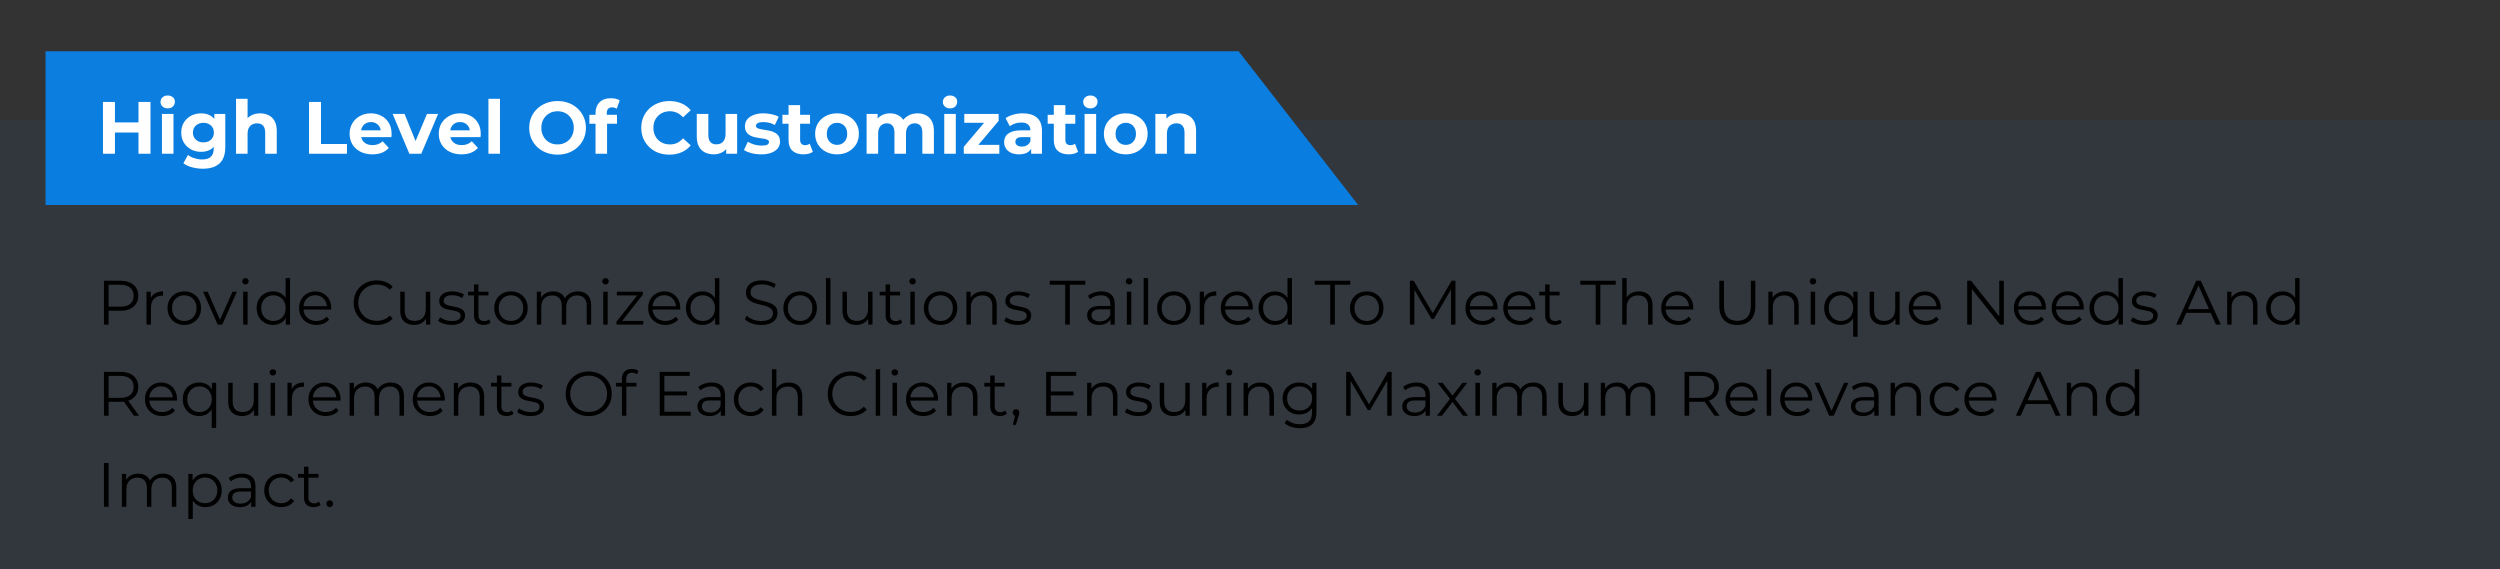
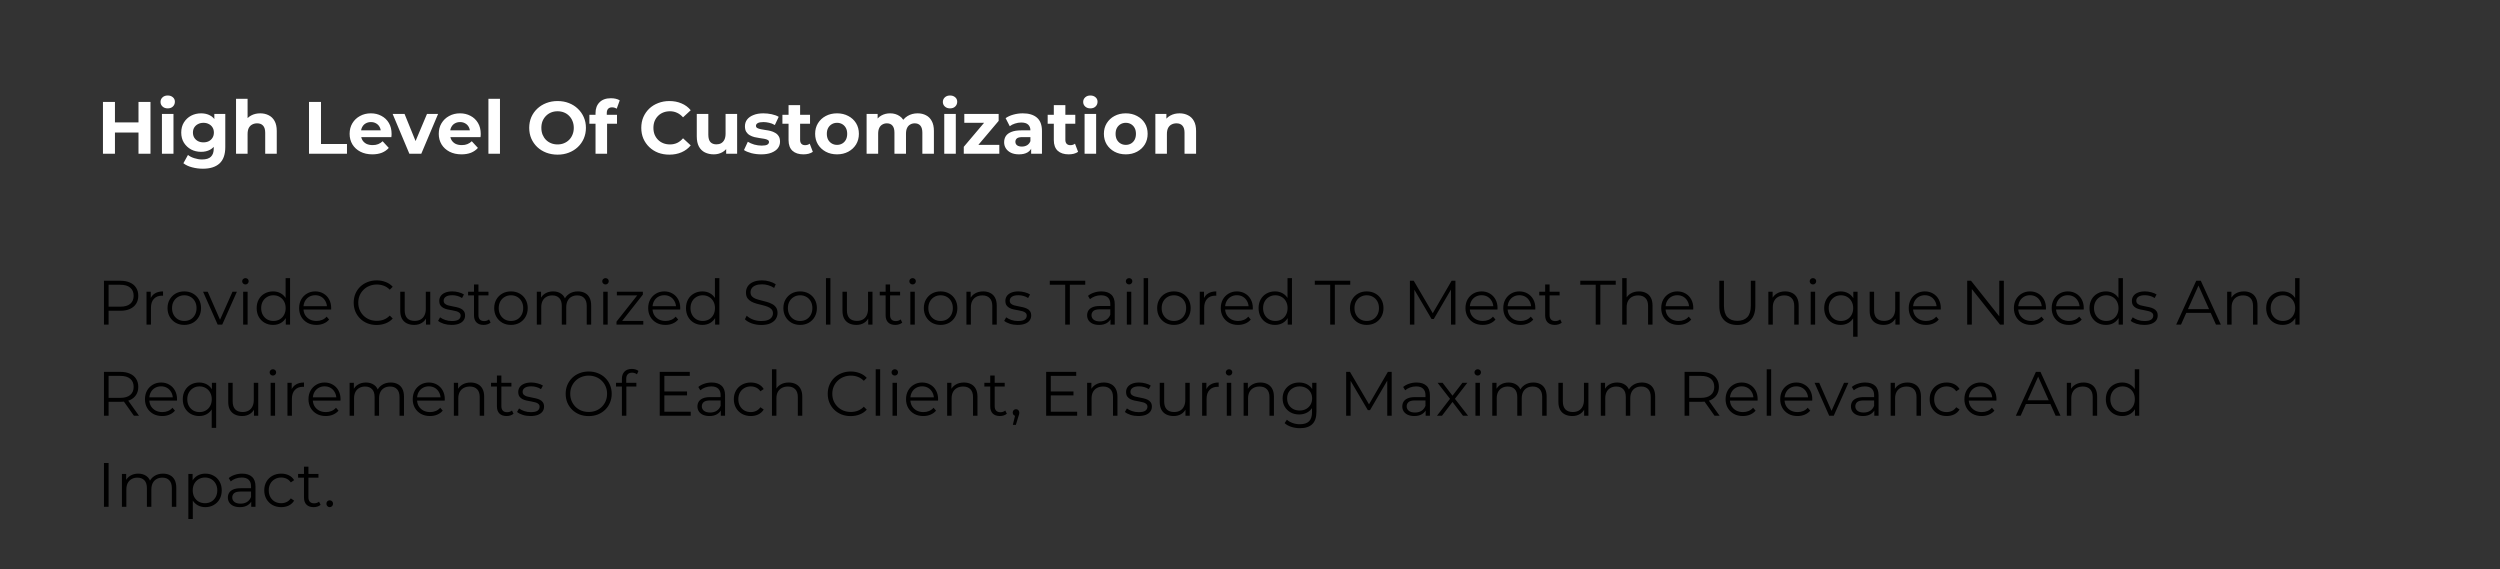
<svg xmlns="http://www.w3.org/2000/svg" fill="none" viewBox="0 0 439 100" height="100" width="439">
  <rect x="0" y="0" width="439" height="100" fill="#333333" stroke="none" />
-   <path fill="#0B7EE0" d="M8 9H217.5L238.5 36H8V9Z" />
-   <rect fill-opacity="0.05" fill="#0B7EE0" height="79" width="439" y="21" />
  <path fill="white" d="M24.319 17.9H26.425V27H24.319V17.9ZM20.185 27H18.079V17.9H20.185V27ZM24.475 23.269H20.029V21.488H24.475V23.269ZM28.435 27V20.006H30.463V27H28.435ZM29.449 19.031C29.076 19.031 28.773 18.923 28.539 18.706C28.305 18.489 28.188 18.221 28.188 17.9C28.188 17.579 28.305 17.311 28.539 17.094C28.773 16.877 29.076 16.769 29.449 16.769C29.822 16.769 30.125 16.873 30.359 17.081C30.593 17.28 30.71 17.54 30.71 17.861C30.71 18.199 30.593 18.481 30.359 18.706C30.134 18.923 29.83 19.031 29.449 19.031ZM35.634 29.626C34.975 29.626 34.339 29.544 33.723 29.379C33.117 29.223 32.609 28.985 32.202 28.664L33.008 27.208C33.303 27.451 33.675 27.641 34.126 27.78C34.586 27.927 35.036 28.001 35.478 28.001C36.197 28.001 36.718 27.841 37.038 27.52C37.367 27.199 37.532 26.723 37.532 26.09V25.037L37.662 23.282L37.636 21.514V20.006H39.56V25.83C39.56 27.13 39.222 28.088 38.546 28.703C37.87 29.318 36.9 29.626 35.634 29.626ZM35.322 26.662C34.672 26.662 34.083 26.523 33.554 26.246C33.034 25.96 32.614 25.566 32.293 25.063C31.981 24.552 31.825 23.958 31.825 23.282C31.825 22.597 31.981 22.004 32.293 21.501C32.614 20.99 33.034 20.595 33.554 20.318C34.083 20.041 34.672 19.902 35.322 19.902C35.911 19.902 36.431 20.023 36.882 20.266C37.333 20.5 37.684 20.868 37.935 21.371C38.187 21.865 38.312 22.502 38.312 23.282C38.312 24.053 38.187 24.69 37.935 25.193C37.684 25.687 37.333 26.055 36.882 26.298C36.431 26.541 35.911 26.662 35.322 26.662ZM35.725 24.998C36.081 24.998 36.397 24.929 36.674 24.79C36.952 24.643 37.168 24.439 37.324 24.179C37.48 23.919 37.558 23.62 37.558 23.282C37.558 22.935 37.48 22.636 37.324 22.385C37.168 22.125 36.952 21.926 36.674 21.787C36.397 21.64 36.081 21.566 35.725 21.566C35.37 21.566 35.053 21.64 34.776 21.787C34.499 21.926 34.278 22.125 34.113 22.385C33.957 22.636 33.879 22.935 33.879 23.282C33.879 23.62 33.957 23.919 34.113 24.179C34.278 24.439 34.499 24.643 34.776 24.79C35.053 24.929 35.37 24.998 35.725 24.998ZM45.699 19.902C46.253 19.902 46.747 20.015 47.181 20.24C47.623 20.457 47.969 20.795 48.221 21.254C48.472 21.705 48.598 22.285 48.598 22.996V27H46.57V23.308C46.57 22.745 46.444 22.329 46.193 22.06C45.95 21.791 45.603 21.657 45.153 21.657C44.832 21.657 44.542 21.726 44.282 21.865C44.03 21.995 43.831 22.199 43.684 22.476C43.545 22.753 43.476 23.109 43.476 23.542V27H41.448V17.354H43.476V21.943L43.021 21.358C43.272 20.89 43.632 20.53 44.1 20.279C44.568 20.028 45.101 19.902 45.699 19.902ZM54.261 27V17.9H56.367V25.284H60.93V27H54.261ZM65.384 27.104C64.586 27.104 63.884 26.948 63.278 26.636C62.68 26.324 62.216 25.899 61.887 25.362C61.557 24.816 61.393 24.196 61.393 23.503C61.393 22.801 61.553 22.181 61.874 21.644C62.203 21.098 62.649 20.673 63.213 20.37C63.776 20.058 64.413 19.902 65.124 19.902C65.808 19.902 66.424 20.049 66.97 20.344C67.524 20.63 67.962 21.046 68.283 21.592C68.603 22.129 68.764 22.775 68.764 23.529C68.764 23.607 68.759 23.698 68.751 23.802C68.742 23.897 68.733 23.988 68.725 24.075H63.044V22.892H67.659L66.879 23.243C66.879 22.879 66.805 22.563 66.658 22.294C66.51 22.025 66.307 21.817 66.047 21.67C65.787 21.514 65.483 21.436 65.137 21.436C64.79 21.436 64.482 21.514 64.214 21.67C63.954 21.817 63.75 22.03 63.603 22.307C63.455 22.576 63.382 22.896 63.382 23.269V23.581C63.382 23.962 63.464 24.3 63.629 24.595C63.802 24.881 64.04 25.102 64.344 25.258C64.656 25.405 65.02 25.479 65.436 25.479C65.808 25.479 66.133 25.423 66.411 25.31C66.697 25.197 66.957 25.028 67.191 24.803L68.27 25.973C67.949 26.337 67.546 26.619 67.061 26.818C66.575 27.009 66.016 27.104 65.384 27.104ZM71.885 27L68.947 20.006H71.04L73.484 26.025H72.444L74.979 20.006H76.929L73.978 27H71.885ZM81.037 27.104C80.24 27.104 79.537 26.948 78.931 26.636C78.333 26.324 77.869 25.899 77.54 25.362C77.21 24.816 77.046 24.196 77.046 23.503C77.046 22.801 77.206 22.181 77.527 21.644C77.856 21.098 78.302 20.673 78.866 20.37C79.429 20.058 80.066 19.902 80.777 19.902C81.462 19.902 82.077 20.049 82.623 20.344C83.177 20.63 83.615 21.046 83.936 21.592C84.257 22.129 84.417 22.775 84.417 23.529C84.417 23.607 84.413 23.698 84.404 23.802C84.395 23.897 84.386 23.988 84.378 24.075H78.697V22.892H83.312L82.532 23.243C82.532 22.879 82.458 22.563 82.311 22.294C82.163 22.025 81.96 21.817 81.7 21.67C81.44 21.514 81.136 21.436 80.79 21.436C80.443 21.436 80.135 21.514 79.867 21.67C79.607 21.817 79.403 22.03 79.256 22.307C79.109 22.576 79.035 22.896 79.035 23.269V23.581C79.035 23.962 79.117 24.3 79.282 24.595C79.455 24.881 79.694 25.102 79.997 25.258C80.309 25.405 80.673 25.479 81.089 25.479C81.462 25.479 81.787 25.423 82.064 25.31C82.35 25.197 82.61 25.028 82.844 24.803L83.923 25.973C83.602 26.337 83.199 26.619 82.714 26.818C82.228 27.009 81.669 27.104 81.037 27.104ZM85.767 27V17.354H87.795V27H85.767ZM97.922 27.156C97.203 27.156 96.535 27.039 95.92 26.805C95.313 26.571 94.784 26.242 94.334 25.817C93.892 25.392 93.545 24.894 93.294 24.322C93.051 23.75 92.93 23.126 92.93 22.45C92.93 21.774 93.051 21.15 93.294 20.578C93.545 20.006 93.896 19.508 94.347 19.083C94.797 18.658 95.326 18.329 95.933 18.095C96.54 17.861 97.198 17.744 97.909 17.744C98.628 17.744 99.287 17.861 99.885 18.095C100.492 18.329 101.016 18.658 101.458 19.083C101.909 19.508 102.26 20.006 102.511 20.578C102.762 21.141 102.888 21.765 102.888 22.45C102.888 23.126 102.762 23.754 102.511 24.335C102.26 24.907 101.909 25.405 101.458 25.83C101.016 26.246 100.492 26.571 99.885 26.805C99.287 27.039 98.632 27.156 97.922 27.156ZM97.909 25.362C98.316 25.362 98.689 25.293 99.027 25.154C99.374 25.015 99.677 24.816 99.937 24.556C100.197 24.296 100.396 23.988 100.535 23.633C100.682 23.278 100.756 22.883 100.756 22.45C100.756 22.017 100.682 21.622 100.535 21.267C100.396 20.912 100.197 20.604 99.937 20.344C99.686 20.084 99.386 19.885 99.04 19.746C98.693 19.607 98.316 19.538 97.909 19.538C97.501 19.538 97.124 19.607 96.778 19.746C96.44 19.885 96.141 20.084 95.881 20.344C95.621 20.604 95.417 20.912 95.27 21.267C95.131 21.622 95.062 22.017 95.062 22.45C95.062 22.875 95.131 23.269 95.27 23.633C95.417 23.988 95.617 24.296 95.868 24.556C96.128 24.816 96.431 25.015 96.778 25.154C97.124 25.293 97.501 25.362 97.909 25.362ZM104.575 27V19.85C104.575 19.061 104.809 18.433 105.277 17.965C105.745 17.488 106.412 17.25 107.279 17.25C107.573 17.25 107.855 17.28 108.124 17.341C108.401 17.402 108.635 17.497 108.826 17.627L108.293 19.096C108.18 19.018 108.054 18.957 107.916 18.914C107.777 18.871 107.63 18.849 107.474 18.849C107.179 18.849 106.949 18.936 106.785 19.109C106.629 19.274 106.551 19.525 106.551 19.863V20.513L106.603 21.384V27H104.575ZM103.496 21.722V20.162H108.345V21.722H103.496ZM117.535 27.156C116.833 27.156 116.178 27.043 115.572 26.818C114.974 26.584 114.454 26.255 114.012 25.83C113.57 25.405 113.223 24.907 112.972 24.335C112.729 23.763 112.608 23.135 112.608 22.45C112.608 21.765 112.729 21.137 112.972 20.565C113.223 19.993 113.57 19.495 114.012 19.07C114.462 18.645 114.987 18.32 115.585 18.095C116.183 17.861 116.837 17.744 117.548 17.744C118.336 17.744 119.047 17.883 119.68 18.16C120.321 18.429 120.858 18.827 121.292 19.356L119.94 20.604C119.628 20.249 119.281 19.984 118.9 19.811C118.518 19.629 118.102 19.538 117.652 19.538C117.227 19.538 116.837 19.607 116.482 19.746C116.126 19.885 115.819 20.084 115.559 20.344C115.299 20.604 115.095 20.912 114.948 21.267C114.809 21.622 114.74 22.017 114.74 22.45C114.74 22.883 114.809 23.278 114.948 23.633C115.095 23.988 115.299 24.296 115.559 24.556C115.819 24.816 116.126 25.015 116.482 25.154C116.837 25.293 117.227 25.362 117.652 25.362C118.102 25.362 118.518 25.275 118.9 25.102C119.281 24.92 119.628 24.647 119.94 24.283L121.292 25.531C120.858 26.06 120.321 26.463 119.68 26.74C119.047 27.017 118.332 27.156 117.535 27.156ZM125.344 27.104C124.763 27.104 124.243 26.991 123.784 26.766C123.333 26.541 122.982 26.198 122.731 25.739C122.48 25.271 122.354 24.677 122.354 23.958V20.006H124.382V23.659C124.382 24.24 124.503 24.669 124.746 24.946C124.997 25.215 125.348 25.349 125.799 25.349C126.111 25.349 126.388 25.284 126.631 25.154C126.874 25.015 127.064 24.807 127.203 24.53C127.342 24.244 127.411 23.889 127.411 23.464V20.006H129.439V27H127.515V25.076L127.866 25.635C127.632 26.12 127.285 26.489 126.826 26.74C126.375 26.983 125.881 27.104 125.344 27.104ZM133.671 27.104C133.073 27.104 132.497 27.035 131.942 26.896C131.396 26.749 130.963 26.567 130.642 26.35L131.318 24.894C131.639 25.093 132.016 25.258 132.449 25.388C132.891 25.509 133.324 25.57 133.749 25.57C134.217 25.57 134.546 25.514 134.737 25.401C134.936 25.288 135.036 25.132 135.036 24.933C135.036 24.768 134.958 24.647 134.802 24.569C134.655 24.482 134.455 24.417 134.204 24.374C133.953 24.331 133.675 24.287 133.372 24.244C133.077 24.201 132.778 24.144 132.475 24.075C132.172 23.997 131.894 23.884 131.643 23.737C131.392 23.59 131.188 23.39 131.032 23.139C130.885 22.888 130.811 22.563 130.811 22.164C130.811 21.722 130.937 21.332 131.188 20.994C131.448 20.656 131.821 20.392 132.306 20.201C132.791 20.002 133.372 19.902 134.048 19.902C134.525 19.902 135.01 19.954 135.504 20.058C135.998 20.162 136.41 20.314 136.739 20.513L136.063 21.956C135.725 21.757 135.383 21.622 135.036 21.553C134.698 21.475 134.369 21.436 134.048 21.436C133.597 21.436 133.268 21.497 133.06 21.618C132.852 21.739 132.748 21.895 132.748 22.086C132.748 22.259 132.822 22.389 132.969 22.476C133.125 22.563 133.329 22.632 133.58 22.684C133.831 22.736 134.104 22.784 134.399 22.827C134.702 22.862 135.006 22.918 135.309 22.996C135.612 23.074 135.885 23.187 136.128 23.334C136.379 23.473 136.583 23.668 136.739 23.919C136.895 24.162 136.973 24.482 136.973 24.881C136.973 25.314 136.843 25.7 136.583 26.038C136.323 26.367 135.946 26.627 135.452 26.818C134.967 27.009 134.373 27.104 133.671 27.104ZM141.084 27.104C140.261 27.104 139.619 26.896 139.16 26.48C138.701 26.055 138.471 25.427 138.471 24.595V18.459H140.499V24.569C140.499 24.864 140.577 25.093 140.733 25.258C140.889 25.414 141.101 25.492 141.37 25.492C141.691 25.492 141.964 25.405 142.189 25.232L142.735 26.662C142.527 26.809 142.276 26.922 141.981 27C141.695 27.069 141.396 27.104 141.084 27.104ZM137.392 21.722V20.162H142.241V21.722H137.392ZM146.986 27.104C146.24 27.104 145.577 26.948 144.997 26.636C144.425 26.324 143.97 25.899 143.632 25.362C143.302 24.816 143.138 24.196 143.138 23.503C143.138 22.801 143.302 22.181 143.632 21.644C143.97 21.098 144.425 20.673 144.997 20.37C145.577 20.058 146.24 19.902 146.986 19.902C147.722 19.902 148.381 20.058 148.962 20.37C149.542 20.673 149.997 21.094 150.327 21.631C150.656 22.168 150.821 22.792 150.821 23.503C150.821 24.196 150.656 24.816 150.327 25.362C149.997 25.899 149.542 26.324 148.962 26.636C148.381 26.948 147.722 27.104 146.986 27.104ZM146.986 25.44C147.324 25.44 147.627 25.362 147.896 25.206C148.164 25.05 148.377 24.829 148.533 24.543C148.689 24.248 148.767 23.902 148.767 23.503C148.767 23.096 148.689 22.749 148.533 22.463C148.377 22.177 148.164 21.956 147.896 21.8C147.627 21.644 147.324 21.566 146.986 21.566C146.648 21.566 146.344 21.644 146.076 21.8C145.807 21.956 145.59 22.177 145.426 22.463C145.27 22.749 145.192 23.096 145.192 23.503C145.192 23.902 145.27 24.248 145.426 24.543C145.59 24.829 145.807 25.05 146.076 25.206C146.344 25.362 146.648 25.44 146.986 25.44ZM161.133 19.902C161.688 19.902 162.178 20.015 162.602 20.24C163.036 20.457 163.374 20.795 163.616 21.254C163.868 21.705 163.993 22.285 163.993 22.996V27H161.965V23.308C161.965 22.745 161.848 22.329 161.614 22.06C161.38 21.791 161.051 21.657 160.626 21.657C160.332 21.657 160.067 21.726 159.833 21.865C159.599 21.995 159.417 22.194 159.287 22.463C159.157 22.732 159.092 23.074 159.092 23.49V27H157.064V23.308C157.064 22.745 156.947 22.329 156.713 22.06C156.488 21.791 156.163 21.657 155.738 21.657C155.444 21.657 155.179 21.726 154.945 21.865C154.711 21.995 154.529 22.194 154.399 22.463C154.269 22.732 154.204 23.074 154.204 23.49V27H152.176V20.006H154.113V21.917L153.749 21.358C153.992 20.881 154.334 20.522 154.776 20.279C155.227 20.028 155.738 19.902 156.31 19.902C156.952 19.902 157.511 20.067 157.987 20.396C158.473 20.717 158.793 21.211 158.949 21.878L158.234 21.683C158.468 21.137 158.841 20.704 159.352 20.383C159.872 20.062 160.466 19.902 161.133 19.902ZM165.811 27V20.006H167.839V27H165.811ZM166.825 19.031C166.452 19.031 166.149 18.923 165.915 18.706C165.681 18.489 165.564 18.221 165.564 17.9C165.564 17.579 165.681 17.311 165.915 17.094C166.149 16.877 166.452 16.769 166.825 16.769C167.198 16.769 167.501 16.873 167.735 17.081C167.969 17.28 168.086 17.54 168.086 17.861C168.086 18.199 167.969 18.481 167.735 18.706C167.51 18.923 167.206 19.031 166.825 19.031ZM169.24 27V25.778L173.374 20.89L173.725 21.566H169.331V20.006H175.363V21.228L171.229 26.116L170.865 25.44H175.48V27H169.24ZM181.07 27V25.635L180.94 25.336V22.892C180.94 22.459 180.805 22.121 180.537 21.878C180.277 21.635 179.874 21.514 179.328 21.514C178.955 21.514 178.587 21.575 178.223 21.696C177.867 21.809 177.564 21.965 177.313 22.164L176.585 20.747C176.966 20.478 177.425 20.27 177.963 20.123C178.5 19.976 179.046 19.902 179.601 19.902C180.667 19.902 181.494 20.153 182.084 20.656C182.673 21.159 182.968 21.943 182.968 23.009V27H181.07ZM178.938 27.104C178.392 27.104 177.924 27.013 177.534 26.831C177.144 26.64 176.845 26.385 176.637 26.064C176.429 25.743 176.325 25.384 176.325 24.985C176.325 24.569 176.424 24.205 176.624 23.893C176.832 23.581 177.157 23.338 177.599 23.165C178.041 22.983 178.617 22.892 179.328 22.892H181.187V24.075H179.549C179.072 24.075 178.743 24.153 178.561 24.309C178.387 24.465 178.301 24.66 178.301 24.894C178.301 25.154 178.4 25.362 178.6 25.518C178.808 25.665 179.089 25.739 179.445 25.739C179.783 25.739 180.086 25.661 180.355 25.505C180.623 25.34 180.818 25.102 180.94 24.79L181.252 25.726C181.104 26.177 180.836 26.519 180.446 26.753C180.056 26.987 179.553 27.104 178.938 27.104ZM187.663 27.104C186.84 27.104 186.199 26.896 185.739 26.48C185.28 26.055 185.05 25.427 185.05 24.595V18.459H187.078V24.569C187.078 24.864 187.156 25.093 187.312 25.258C187.468 25.414 187.681 25.492 187.949 25.492C188.27 25.492 188.543 25.405 188.768 25.232L189.314 26.662C189.106 26.809 188.855 26.922 188.56 27C188.274 27.069 187.975 27.104 187.663 27.104ZM183.971 21.722V20.162H188.82V21.722H183.971ZM190.453 27V20.006H192.481V27H190.453ZM191.467 19.031C191.094 19.031 190.791 18.923 190.557 18.706C190.323 18.489 190.206 18.221 190.206 17.9C190.206 17.579 190.323 17.311 190.557 17.094C190.791 16.877 191.094 16.769 191.467 16.769C191.839 16.769 192.143 16.873 192.377 17.081C192.611 17.28 192.728 17.54 192.728 17.861C192.728 18.199 192.611 18.481 192.377 18.706C192.151 18.923 191.848 19.031 191.467 19.031ZM197.691 27.104C196.945 27.104 196.282 26.948 195.702 26.636C195.13 26.324 194.675 25.899 194.337 25.362C194.007 24.816 193.843 24.196 193.843 23.503C193.843 22.801 194.007 22.181 194.337 21.644C194.675 21.098 195.13 20.673 195.702 20.37C196.282 20.058 196.945 19.902 197.691 19.902C198.427 19.902 199.086 20.058 199.667 20.37C200.247 20.673 200.702 21.094 201.032 21.631C201.361 22.168 201.526 22.792 201.526 23.503C201.526 24.196 201.361 24.816 201.032 25.362C200.702 25.899 200.247 26.324 199.667 26.636C199.086 26.948 198.427 27.104 197.691 27.104ZM197.691 25.44C198.029 25.44 198.332 25.362 198.601 25.206C198.869 25.05 199.082 24.829 199.238 24.543C199.394 24.248 199.472 23.902 199.472 23.503C199.472 23.096 199.394 22.749 199.238 22.463C199.082 22.177 198.869 21.956 198.601 21.8C198.332 21.644 198.029 21.566 197.691 21.566C197.353 21.566 197.049 21.644 196.781 21.8C196.512 21.956 196.295 22.177 196.131 22.463C195.975 22.749 195.897 23.096 195.897 23.503C195.897 23.902 195.975 24.248 196.131 24.543C196.295 24.829 196.512 25.05 196.781 25.206C197.049 25.362 197.353 25.44 197.691 25.44ZM207.132 19.902C207.687 19.902 208.181 20.015 208.614 20.24C209.056 20.457 209.403 20.795 209.654 21.254C209.906 21.705 210.031 22.285 210.031 22.996V27H208.003V23.308C208.003 22.745 207.878 22.329 207.626 22.06C207.384 21.791 207.037 21.657 206.586 21.657C206.266 21.657 205.975 21.726 205.715 21.865C205.464 21.995 205.265 22.199 205.117 22.476C204.979 22.753 204.909 23.109 204.909 23.542V27H202.881V20.006H204.818V21.943L204.454 21.358C204.706 20.89 205.065 20.53 205.533 20.279C206.001 20.028 206.534 19.902 207.132 19.902Z" />
  <path fill="black" d="M18.254 57V49.3H21.136C21.789 49.3 22.35 49.406 22.819 49.619C23.288 49.824 23.648 50.125 23.897 50.521C24.154 50.91 24.282 51.383 24.282 51.94C24.282 52.483 24.154 52.952 23.897 53.348C23.648 53.737 23.288 54.037 22.819 54.25C22.35 54.463 21.789 54.569 21.136 54.569H18.705L19.068 54.184V57H18.254ZM19.068 54.25L18.705 53.854H21.114C21.884 53.854 22.467 53.689 22.863 53.359C23.266 53.022 23.468 52.549 23.468 51.94C23.468 51.324 23.266 50.847 22.863 50.51C22.467 50.173 21.884 50.004 21.114 50.004H18.705L19.068 49.619V54.25ZM25.727 57V51.225H26.475V52.798L26.398 52.523C26.559 52.083 26.83 51.749 27.212 51.522C27.593 51.287 28.066 51.17 28.631 51.17V51.929C28.601 51.929 28.572 51.929 28.543 51.929C28.513 51.922 28.484 51.918 28.455 51.918C27.846 51.918 27.369 52.105 27.025 52.479C26.68 52.846 26.508 53.37 26.508 54.052V57H25.727ZM32.356 57.055C31.799 57.055 31.296 56.93 30.849 56.681C30.409 56.424 30.061 56.076 29.804 55.636C29.547 55.189 29.419 54.679 29.419 54.107C29.419 53.528 29.547 53.018 29.804 52.578C30.061 52.138 30.409 51.793 30.849 51.544C31.289 51.295 31.791 51.17 32.356 51.17C32.928 51.17 33.434 51.295 33.874 51.544C34.321 51.793 34.67 52.138 34.919 52.578C35.176 53.018 35.304 53.528 35.304 54.107C35.304 54.679 35.176 55.189 34.919 55.636C34.67 56.076 34.321 56.424 33.874 56.681C33.427 56.93 32.921 57.055 32.356 57.055ZM32.356 56.362C32.774 56.362 33.144 56.27 33.467 56.087C33.79 55.896 34.043 55.632 34.226 55.295C34.417 54.95 34.512 54.554 34.512 54.107C34.512 53.652 34.417 53.256 34.226 52.919C34.043 52.582 33.79 52.321 33.467 52.138C33.144 51.947 32.778 51.852 32.367 51.852C31.956 51.852 31.59 51.947 31.267 52.138C30.944 52.321 30.688 52.582 30.497 52.919C30.306 53.256 30.211 53.652 30.211 54.107C30.211 54.554 30.306 54.95 30.497 55.295C30.688 55.632 30.944 55.896 31.267 56.087C31.59 56.27 31.953 56.362 32.356 56.362ZM38.222 57L35.659 51.225H36.473L38.827 56.582H38.442L40.829 51.225H41.599L39.025 57H38.222ZM42.699 57V51.225H43.48V57H42.699ZM43.095 49.949C42.934 49.949 42.798 49.894 42.688 49.784C42.578 49.674 42.523 49.542 42.523 49.388C42.523 49.234 42.578 49.106 42.688 49.003C42.798 48.893 42.934 48.838 43.095 48.838C43.257 48.838 43.392 48.889 43.502 48.992C43.612 49.095 43.667 49.223 43.667 49.377C43.667 49.538 43.612 49.674 43.502 49.784C43.4 49.894 43.264 49.949 43.095 49.949ZM47.953 57.055C47.403 57.055 46.907 56.93 46.468 56.681C46.035 56.432 45.694 56.087 45.444 55.647C45.195 55.2 45.071 54.686 45.071 54.107C45.071 53.52 45.195 53.007 45.444 52.567C45.694 52.127 46.035 51.786 46.468 51.544C46.907 51.295 47.403 51.17 47.953 51.17C48.459 51.17 48.91 51.284 49.306 51.511C49.709 51.738 50.028 52.072 50.263 52.512C50.505 52.945 50.626 53.476 50.626 54.107C50.626 54.73 50.508 55.262 50.273 55.702C50.039 56.142 49.72 56.479 49.316 56.714C48.92 56.941 48.466 57.055 47.953 57.055ZM48.008 56.362C48.418 56.362 48.785 56.27 49.108 56.087C49.438 55.896 49.694 55.632 49.877 55.295C50.068 54.95 50.163 54.554 50.163 54.107C50.163 53.652 50.068 53.256 49.877 52.919C49.694 52.582 49.438 52.321 49.108 52.138C48.785 51.947 48.418 51.852 48.008 51.852C47.604 51.852 47.241 51.947 46.919 52.138C46.596 52.321 46.339 52.582 46.148 52.919C45.958 53.256 45.862 53.652 45.862 54.107C45.862 54.554 45.958 54.95 46.148 55.295C46.339 55.632 46.596 55.896 46.919 56.087C47.241 56.27 47.604 56.362 48.008 56.362ZM50.185 57V55.262L50.263 54.096L50.153 52.93V48.838H50.934V57H50.185ZM55.562 57.055C54.96 57.055 54.432 56.93 53.977 56.681C53.523 56.424 53.167 56.076 52.91 55.636C52.654 55.189 52.526 54.679 52.526 54.107C52.526 53.535 52.647 53.029 52.889 52.589C53.138 52.149 53.475 51.804 53.901 51.555C54.333 51.298 54.817 51.17 55.352 51.17C55.895 51.17 56.376 51.295 56.794 51.544C57.219 51.786 57.553 52.131 57.794 52.578C58.036 53.018 58.157 53.528 58.157 54.107C58.157 54.144 58.154 54.184 58.147 54.228C58.147 54.265 58.147 54.305 58.147 54.349H53.12V53.766H57.728L57.42 53.997C57.42 53.579 57.329 53.209 57.145 52.886C56.969 52.556 56.727 52.299 56.419 52.116C56.111 51.933 55.756 51.841 55.352 51.841C54.956 51.841 54.601 51.933 54.285 52.116C53.97 52.299 53.724 52.556 53.548 52.886C53.373 53.216 53.285 53.594 53.285 54.019V54.14C53.285 54.58 53.38 54.969 53.571 55.306C53.769 55.636 54.04 55.896 54.385 56.087C54.736 56.27 55.136 56.362 55.584 56.362C55.935 56.362 56.262 56.3 56.562 56.175C56.87 56.05 57.135 55.86 57.355 55.603L57.794 56.109C57.538 56.417 57.215 56.652 56.827 56.813C56.445 56.974 56.023 57.055 55.562 57.055ZM66.135 57.066C65.556 57.066 65.02 56.971 64.529 56.78C64.038 56.582 63.612 56.307 63.253 55.955C62.894 55.603 62.611 55.189 62.406 54.712C62.208 54.235 62.109 53.715 62.109 53.15C62.109 52.585 62.208 52.065 62.406 51.588C62.611 51.111 62.894 50.697 63.253 50.345C63.62 49.993 64.049 49.722 64.54 49.531C65.031 49.333 65.567 49.234 66.146 49.234C66.703 49.234 67.228 49.329 67.719 49.52C68.21 49.703 68.625 49.982 68.962 50.356L68.445 50.873C68.13 50.55 67.781 50.319 67.4 50.18C67.019 50.033 66.608 49.96 66.168 49.96C65.706 49.96 65.277 50.041 64.881 50.202C64.485 50.356 64.14 50.58 63.847 50.873C63.554 51.159 63.323 51.496 63.154 51.885C62.993 52.266 62.912 52.688 62.912 53.15C62.912 53.612 62.993 54.037 63.154 54.426C63.323 54.807 63.554 55.145 63.847 55.438C64.14 55.724 64.485 55.948 64.881 56.109C65.277 56.263 65.706 56.34 66.168 56.34C66.608 56.34 67.019 56.267 67.4 56.12C67.781 55.973 68.13 55.739 68.445 55.416L68.962 55.933C68.625 56.307 68.21 56.589 67.719 56.78C67.228 56.971 66.7 57.066 66.135 57.066ZM72.726 57.055C72.235 57.055 71.806 56.963 71.439 56.78C71.072 56.597 70.786 56.322 70.581 55.955C70.383 55.588 70.284 55.13 70.284 54.58V51.225H71.065V54.492C71.065 55.108 71.215 55.574 71.516 55.889C71.824 56.197 72.253 56.351 72.803 56.351C73.206 56.351 73.555 56.27 73.848 56.109C74.149 55.94 74.376 55.698 74.53 55.383C74.691 55.068 74.772 54.69 74.772 54.25V51.225H75.553V57H74.805V55.416L74.926 55.702C74.743 56.127 74.457 56.461 74.068 56.703C73.687 56.938 73.239 57.055 72.726 57.055ZM79.281 57.055C78.804 57.055 78.353 56.989 77.928 56.857C77.502 56.718 77.169 56.545 76.927 56.34L77.279 55.724C77.513 55.9 77.814 56.054 78.181 56.186C78.547 56.311 78.932 56.373 79.336 56.373C79.886 56.373 80.282 56.289 80.524 56.12C80.766 55.944 80.887 55.713 80.887 55.427C80.887 55.214 80.817 55.049 80.678 54.932C80.546 54.807 80.37 54.716 80.15 54.657C79.93 54.591 79.684 54.536 79.413 54.492C79.141 54.448 78.87 54.397 78.599 54.338C78.335 54.279 78.093 54.195 77.873 54.085C77.653 53.968 77.473 53.81 77.334 53.612C77.202 53.414 77.136 53.15 77.136 52.82C77.136 52.505 77.224 52.222 77.4 51.973C77.576 51.724 77.832 51.529 78.17 51.39C78.514 51.243 78.932 51.17 79.424 51.17C79.798 51.17 80.172 51.221 80.546 51.324C80.92 51.419 81.228 51.548 81.47 51.709L81.129 52.336C80.872 52.16 80.597 52.035 80.304 51.962C80.01 51.881 79.717 51.841 79.424 51.841C78.903 51.841 78.518 51.933 78.269 52.116C78.027 52.292 77.906 52.519 77.906 52.798C77.906 53.018 77.972 53.19 78.104 53.315C78.243 53.44 78.423 53.539 78.643 53.612C78.87 53.678 79.116 53.733 79.38 53.777C79.651 53.821 79.919 53.876 80.183 53.942C80.454 54.001 80.7 54.085 80.92 54.195C81.147 54.298 81.327 54.448 81.459 54.646C81.598 54.837 81.668 55.09 81.668 55.405C81.668 55.742 81.572 56.036 81.382 56.285C81.198 56.527 80.927 56.718 80.568 56.857C80.216 56.989 79.787 57.055 79.281 57.055ZM84.927 57.055C84.384 57.055 83.966 56.908 83.673 56.615C83.379 56.322 83.233 55.907 83.233 55.372V49.949H84.014V55.328C84.014 55.665 84.098 55.926 84.267 56.109C84.443 56.292 84.692 56.384 85.015 56.384C85.359 56.384 85.645 56.285 85.873 56.087L86.148 56.648C85.994 56.787 85.807 56.89 85.587 56.956C85.374 57.022 85.154 57.055 84.927 57.055ZM82.199 51.874V51.225H85.774V51.874H82.199ZM89.719 57.055C89.162 57.055 88.66 56.93 88.212 56.681C87.772 56.424 87.424 56.076 87.167 55.636C86.911 55.189 86.782 54.679 86.782 54.107C86.782 53.528 86.911 53.018 87.167 52.578C87.424 52.138 87.772 51.793 88.212 51.544C88.652 51.295 89.155 51.17 89.719 51.17C90.291 51.17 90.797 51.295 91.237 51.544C91.685 51.793 92.033 52.138 92.282 52.578C92.539 53.018 92.667 53.528 92.667 54.107C92.667 54.679 92.539 55.189 92.282 55.636C92.033 56.076 91.685 56.424 91.237 56.681C90.79 56.93 90.284 57.055 89.719 57.055ZM89.719 56.362C90.137 56.362 90.508 56.27 90.83 56.087C91.153 55.896 91.406 55.632 91.589 55.295C91.78 54.95 91.875 54.554 91.875 54.107C91.875 53.652 91.78 53.256 91.589 52.919C91.406 52.582 91.153 52.321 90.83 52.138C90.508 51.947 90.141 51.852 89.73 51.852C89.32 51.852 88.953 51.947 88.63 52.138C88.308 52.321 88.051 52.582 87.86 52.919C87.67 53.256 87.574 53.652 87.574 54.107C87.574 54.554 87.67 54.95 87.86 55.295C88.051 55.632 88.308 55.896 88.63 56.087C88.953 56.27 89.316 56.362 89.719 56.362ZM101.478 51.17C101.947 51.17 102.354 51.262 102.699 51.445C103.051 51.621 103.322 51.892 103.513 52.259C103.711 52.626 103.81 53.088 103.81 53.645V57H103.029V53.722C103.029 53.113 102.882 52.655 102.589 52.347C102.303 52.032 101.896 51.874 101.368 51.874C100.972 51.874 100.627 51.958 100.334 52.127C100.048 52.288 99.824 52.527 99.663 52.842C99.509 53.15 99.432 53.524 99.432 53.964V57H98.651V53.722C98.651 53.113 98.504 52.655 98.211 52.347C97.918 52.032 97.507 51.874 96.979 51.874C96.59 51.874 96.249 51.958 95.956 52.127C95.662 52.288 95.435 52.527 95.274 52.842C95.12 53.15 95.043 53.524 95.043 53.964V57H94.262V51.225H95.01V52.787L94.889 52.512C95.065 52.094 95.347 51.768 95.736 51.533C96.132 51.291 96.597 51.17 97.133 51.17C97.698 51.17 98.178 51.313 98.574 51.599C98.97 51.878 99.227 52.299 99.344 52.864L99.036 52.743C99.204 52.274 99.501 51.896 99.927 51.61C100.36 51.317 100.877 51.17 101.478 51.17ZM105.928 57V51.225H106.709V57H105.928ZM106.324 49.949C106.163 49.949 106.027 49.894 105.917 49.784C105.807 49.674 105.752 49.542 105.752 49.388C105.752 49.234 105.807 49.106 105.917 49.003C106.027 48.893 106.163 48.838 106.324 48.838C106.485 48.838 106.621 48.889 106.731 48.992C106.841 49.095 106.896 49.223 106.896 49.377C106.896 49.538 106.841 49.674 106.731 49.784C106.628 49.894 106.493 49.949 106.324 49.949ZM108.255 57V56.483L112.105 51.61L112.27 51.874H108.321V51.225H112.886V51.731L109.047 56.615L108.849 56.351H112.963V57H108.255ZM116.856 57.055C116.255 57.055 115.727 56.93 115.272 56.681C114.818 56.424 114.462 56.076 114.205 55.636C113.949 55.189 113.82 54.679 113.82 54.107C113.82 53.535 113.941 53.029 114.183 52.589C114.433 52.149 114.77 51.804 115.195 51.555C115.628 51.298 116.112 51.17 116.647 51.17C117.19 51.17 117.67 51.295 118.088 51.544C118.514 51.786 118.847 52.131 119.089 52.578C119.331 53.018 119.452 53.528 119.452 54.107C119.452 54.144 119.449 54.184 119.441 54.228C119.441 54.265 119.441 54.305 119.441 54.349H114.414V53.766H119.023L118.715 53.997C118.715 53.579 118.624 53.209 118.44 52.886C118.264 52.556 118.022 52.299 117.714 52.116C117.406 51.933 117.051 51.841 116.647 51.841C116.251 51.841 115.896 51.933 115.58 52.116C115.265 52.299 115.019 52.556 114.843 52.886C114.667 53.216 114.579 53.594 114.579 54.019V54.14C114.579 54.58 114.675 54.969 114.865 55.306C115.063 55.636 115.335 55.896 115.679 56.087C116.031 56.27 116.431 56.362 116.878 56.362C117.23 56.362 117.557 56.3 117.857 56.175C118.165 56.05 118.429 55.86 118.649 55.603L119.089 56.109C118.833 56.417 118.51 56.652 118.121 56.813C117.74 56.974 117.318 57.055 116.856 57.055ZM123.341 57.055C122.791 57.055 122.296 56.93 121.856 56.681C121.423 56.432 121.082 56.087 120.833 55.647C120.584 55.2 120.459 54.686 120.459 54.107C120.459 53.52 120.584 53.007 120.833 52.567C121.082 52.127 121.423 51.786 121.856 51.544C122.296 51.295 122.791 51.17 123.341 51.17C123.847 51.17 124.298 51.284 124.694 51.511C125.097 51.738 125.416 52.072 125.651 52.512C125.893 52.945 126.014 53.476 126.014 54.107C126.014 54.73 125.897 55.262 125.662 55.702C125.427 56.142 125.108 56.479 124.705 56.714C124.309 56.941 123.854 57.055 123.341 57.055ZM123.396 56.362C123.807 56.362 124.173 56.27 124.496 56.087C124.826 55.896 125.083 55.632 125.266 55.295C125.457 54.95 125.552 54.554 125.552 54.107C125.552 53.652 125.457 53.256 125.266 52.919C125.083 52.582 124.826 52.321 124.496 52.138C124.173 51.947 123.807 51.852 123.396 51.852C122.993 51.852 122.63 51.947 122.307 52.138C121.984 52.321 121.728 52.582 121.537 52.919C121.346 53.256 121.251 53.652 121.251 54.107C121.251 54.554 121.346 54.95 121.537 55.295C121.728 55.632 121.984 55.896 122.307 56.087C122.63 56.27 122.993 56.362 123.396 56.362ZM125.574 57V55.262L125.651 54.096L125.541 52.93V48.838H126.322V57H125.574ZM133.664 57.066C133.092 57.066 132.542 56.974 132.014 56.791C131.493 56.6 131.09 56.358 130.804 56.065L131.123 55.438C131.394 55.702 131.757 55.926 132.212 56.109C132.674 56.285 133.158 56.373 133.664 56.373C134.148 56.373 134.54 56.314 134.841 56.197C135.149 56.072 135.373 55.907 135.512 55.702C135.659 55.497 135.732 55.269 135.732 55.02C135.732 54.719 135.644 54.477 135.468 54.294C135.299 54.111 135.076 53.968 134.797 53.865C134.518 53.755 134.21 53.66 133.873 53.579C133.536 53.498 133.198 53.414 132.861 53.326C132.524 53.231 132.212 53.106 131.926 52.952C131.647 52.798 131.42 52.596 131.244 52.347C131.075 52.09 130.991 51.757 130.991 51.346C130.991 50.965 131.09 50.616 131.288 50.301C131.493 49.978 131.805 49.722 132.223 49.531C132.641 49.333 133.176 49.234 133.829 49.234C134.262 49.234 134.691 49.296 135.116 49.421C135.541 49.538 135.908 49.703 136.216 49.916L135.941 50.565C135.611 50.345 135.259 50.184 134.885 50.081C134.518 49.978 134.163 49.927 133.818 49.927C133.356 49.927 132.975 49.989 132.674 50.114C132.373 50.239 132.15 50.407 132.003 50.62C131.864 50.825 131.794 51.06 131.794 51.324C131.794 51.625 131.878 51.867 132.047 52.05C132.223 52.233 132.45 52.376 132.729 52.479C133.015 52.582 133.327 52.673 133.664 52.754C134.001 52.835 134.335 52.923 134.665 53.018C135.002 53.113 135.31 53.238 135.589 53.392C135.875 53.539 136.102 53.737 136.271 53.986C136.447 54.235 136.535 54.562 136.535 54.965C136.535 55.339 136.432 55.687 136.227 56.01C136.022 56.325 135.706 56.582 135.281 56.78C134.863 56.971 134.324 57.066 133.664 57.066ZM140.498 57.055C139.94 57.055 139.438 56.93 138.991 56.681C138.551 56.424 138.202 56.076 137.946 55.636C137.689 55.189 137.561 54.679 137.561 54.107C137.561 53.528 137.689 53.018 137.946 52.578C138.202 52.138 138.551 51.793 138.991 51.544C139.431 51.295 139.933 51.17 140.498 51.17C141.07 51.17 141.576 51.295 142.016 51.544C142.463 51.793 142.811 52.138 143.061 52.578C143.317 53.018 143.446 53.528 143.446 54.107C143.446 54.679 143.317 55.189 143.061 55.636C142.811 56.076 142.463 56.424 142.016 56.681C141.568 56.93 141.062 57.055 140.498 57.055ZM140.498 56.362C140.916 56.362 141.286 56.27 141.609 56.087C141.931 55.896 142.184 55.632 142.368 55.295C142.558 54.95 142.654 54.554 142.654 54.107C142.654 53.652 142.558 53.256 142.368 52.919C142.184 52.582 141.931 52.321 141.609 52.138C141.286 51.947 140.919 51.852 140.509 51.852C140.098 51.852 139.731 51.947 139.409 52.138C139.086 52.321 138.829 52.582 138.639 52.919C138.448 53.256 138.353 53.652 138.353 54.107C138.353 54.554 138.448 54.95 138.639 55.295C138.829 55.632 139.086 55.896 139.409 56.087C139.731 56.27 140.094 56.362 140.498 56.362ZM145.04 57V48.838H145.821V57H145.04ZM150.381 57.055C149.89 57.055 149.461 56.963 149.094 56.78C148.728 56.597 148.442 56.322 148.236 55.955C148.038 55.588 147.939 55.13 147.939 54.58V51.225H148.72V54.492C148.72 55.108 148.871 55.574 149.171 55.889C149.479 56.197 149.908 56.351 150.458 56.351C150.862 56.351 151.21 56.27 151.503 56.109C151.804 55.94 152.031 55.698 152.185 55.383C152.347 55.068 152.427 54.69 152.427 54.25V51.225H153.208V57H152.46V55.416L152.581 55.702C152.398 56.127 152.112 56.461 151.723 56.703C151.342 56.938 150.895 57.055 150.381 57.055ZM157.211 57.055C156.668 57.055 156.25 56.908 155.957 56.615C155.664 56.322 155.517 55.907 155.517 55.372V49.949H156.298V55.328C156.298 55.665 156.382 55.926 156.551 56.109C156.727 56.292 156.976 56.384 157.299 56.384C157.644 56.384 157.93 56.285 158.157 56.087L158.432 56.648C158.278 56.787 158.091 56.89 157.871 56.956C157.658 57.022 157.438 57.055 157.211 57.055ZM154.483 51.874V51.225H158.058V51.874H154.483ZM159.854 57V51.225H160.635V57H159.854ZM160.25 49.949C160.088 49.949 159.953 49.894 159.843 49.784C159.733 49.674 159.678 49.542 159.678 49.388C159.678 49.234 159.733 49.106 159.843 49.003C159.953 48.893 160.088 48.838 160.25 48.838C160.411 48.838 160.547 48.889 160.657 48.992C160.767 49.095 160.822 49.223 160.822 49.377C160.822 49.538 160.767 49.674 160.657 49.784C160.554 49.894 160.418 49.949 160.25 49.949ZM165.162 57.055C164.604 57.055 164.102 56.93 163.655 56.681C163.215 56.424 162.866 56.076 162.61 55.636C162.353 55.189 162.225 54.679 162.225 54.107C162.225 53.528 162.353 53.018 162.61 52.578C162.866 52.138 163.215 51.793 163.655 51.544C164.095 51.295 164.597 51.17 165.162 51.17C165.734 51.17 166.24 51.295 166.68 51.544C167.127 51.793 167.475 52.138 167.725 52.578C167.981 53.018 168.11 53.528 168.11 54.107C168.11 54.679 167.981 55.189 167.725 55.636C167.475 56.076 167.127 56.424 166.68 56.681C166.232 56.93 165.726 57.055 165.162 57.055ZM165.162 56.362C165.58 56.362 165.95 56.27 166.273 56.087C166.595 55.896 166.848 55.632 167.032 55.295C167.222 54.95 167.318 54.554 167.318 54.107C167.318 53.652 167.222 53.256 167.032 52.919C166.848 52.582 166.595 52.321 166.273 52.138C165.95 51.947 165.583 51.852 165.173 51.852C164.762 51.852 164.395 51.947 164.073 52.138C163.75 52.321 163.493 52.582 163.303 52.919C163.112 53.256 163.017 53.652 163.017 54.107C163.017 54.554 163.112 54.95 163.303 55.295C163.493 55.632 163.75 55.896 164.073 56.087C164.395 56.27 164.758 56.362 165.162 56.362ZM172.652 51.17C173.122 51.17 173.532 51.262 173.884 51.445C174.244 51.621 174.522 51.892 174.72 52.259C174.926 52.626 175.028 53.088 175.028 53.645V57H174.247V53.722C174.247 53.113 174.093 52.655 173.785 52.347C173.485 52.032 173.059 51.874 172.509 51.874C172.099 51.874 171.739 51.958 171.431 52.127C171.131 52.288 170.896 52.527 170.727 52.842C170.566 53.15 170.485 53.524 170.485 53.964V57H169.704V51.225H170.452V52.809L170.331 52.512C170.515 52.094 170.808 51.768 171.211 51.533C171.615 51.291 172.095 51.17 172.652 51.17ZM178.689 57.055C178.212 57.055 177.761 56.989 177.336 56.857C176.91 56.718 176.577 56.545 176.335 56.34L176.687 55.724C176.921 55.9 177.222 56.054 177.589 56.186C177.955 56.311 178.34 56.373 178.744 56.373C179.294 56.373 179.69 56.289 179.932 56.12C180.174 55.944 180.295 55.713 180.295 55.427C180.295 55.214 180.225 55.049 180.086 54.932C179.954 54.807 179.778 54.716 179.558 54.657C179.338 54.591 179.092 54.536 178.821 54.492C178.549 54.448 178.278 54.397 178.007 54.338C177.743 54.279 177.501 54.195 177.281 54.085C177.061 53.968 176.881 53.81 176.742 53.612C176.61 53.414 176.544 53.15 176.544 52.82C176.544 52.505 176.632 52.222 176.808 51.973C176.984 51.724 177.24 51.529 177.578 51.39C177.922 51.243 178.34 51.17 178.832 51.17C179.206 51.17 179.58 51.221 179.954 51.324C180.328 51.419 180.636 51.548 180.878 51.709L180.537 52.336C180.28 52.16 180.005 52.035 179.712 51.962C179.418 51.881 179.125 51.841 178.832 51.841C178.311 51.841 177.926 51.933 177.677 52.116C177.435 52.292 177.314 52.519 177.314 52.798C177.314 53.018 177.38 53.19 177.512 53.315C177.651 53.44 177.831 53.539 178.051 53.612C178.278 53.678 178.524 53.733 178.788 53.777C179.059 53.821 179.327 53.876 179.591 53.942C179.862 54.001 180.108 54.085 180.328 54.195C180.555 54.298 180.735 54.448 180.867 54.646C181.006 54.837 181.076 55.09 181.076 55.405C181.076 55.742 180.98 56.036 180.79 56.285C180.606 56.527 180.335 56.718 179.976 56.857C179.624 56.989 179.195 57.055 178.689 57.055ZM187.049 57V50.004H184.343V49.3H190.569V50.004H187.863V57H187.049ZM195.001 57V55.724L194.968 55.515V53.381C194.968 52.89 194.829 52.512 194.55 52.248C194.279 51.984 193.872 51.852 193.329 51.852C192.955 51.852 192.599 51.914 192.262 52.039C191.925 52.164 191.639 52.329 191.404 52.534L191.052 51.951C191.345 51.702 191.697 51.511 192.108 51.379C192.519 51.24 192.951 51.17 193.406 51.17C194.154 51.17 194.73 51.357 195.133 51.731C195.544 52.098 195.749 52.659 195.749 53.414V57H195.001ZM193.01 57.055C192.577 57.055 192.2 56.985 191.877 56.846C191.562 56.699 191.32 56.501 191.151 56.252C190.982 55.995 190.898 55.702 190.898 55.372C190.898 55.071 190.968 54.8 191.107 54.558C191.254 54.309 191.488 54.111 191.811 53.964C192.141 53.81 192.581 53.733 193.131 53.733H195.122V54.316H193.153C192.596 54.316 192.207 54.415 191.987 54.613C191.774 54.811 191.668 55.057 191.668 55.35C191.668 55.68 191.796 55.944 192.053 56.142C192.31 56.34 192.669 56.439 193.131 56.439C193.571 56.439 193.949 56.34 194.264 56.142C194.587 55.937 194.821 55.643 194.968 55.262L195.144 55.801C194.997 56.182 194.741 56.487 194.374 56.714C194.015 56.941 193.56 57.055 193.01 57.055ZM197.87 57V51.225H198.651V57H197.87ZM198.266 49.949C198.105 49.949 197.969 49.894 197.859 49.784C197.749 49.674 197.694 49.542 197.694 49.388C197.694 49.234 197.749 49.106 197.859 49.003C197.969 48.893 198.105 48.838 198.266 48.838C198.428 48.838 198.563 48.889 198.673 48.992C198.783 49.095 198.838 49.223 198.838 49.377C198.838 49.538 198.783 49.674 198.673 49.784C198.571 49.894 198.435 49.949 198.266 49.949ZM200.824 57V48.838H201.605V57H200.824ZM206.132 57.055C205.575 57.055 205.073 56.93 204.625 56.681C204.185 56.424 203.837 56.076 203.58 55.636C203.324 55.189 203.195 54.679 203.195 54.107C203.195 53.528 203.324 53.018 203.58 52.578C203.837 52.138 204.185 51.793 204.625 51.544C205.065 51.295 205.568 51.17 206.132 51.17C206.704 51.17 207.21 51.295 207.65 51.544C208.098 51.793 208.446 52.138 208.695 52.578C208.952 53.018 209.08 53.528 209.08 54.107C209.08 54.679 208.952 55.189 208.695 55.636C208.446 56.076 208.098 56.424 207.65 56.681C207.203 56.93 206.697 57.055 206.132 57.055ZM206.132 56.362C206.55 56.362 206.921 56.27 207.243 56.087C207.566 55.896 207.819 55.632 208.002 55.295C208.193 54.95 208.288 54.554 208.288 54.107C208.288 53.652 208.193 53.256 208.002 52.919C207.819 52.582 207.566 52.321 207.243 52.138C206.921 51.947 206.554 51.852 206.143 51.852C205.733 51.852 205.366 51.947 205.043 52.138C204.721 52.321 204.464 52.582 204.273 52.919C204.083 53.256 203.987 53.652 203.987 54.107C203.987 54.554 204.083 54.95 204.273 55.295C204.464 55.632 204.721 55.896 205.043 56.087C205.366 56.27 205.729 56.362 206.132 56.362ZM210.675 57V51.225H211.423V52.798L211.346 52.523C211.507 52.083 211.779 51.749 212.16 51.522C212.541 51.287 213.014 51.17 213.579 51.17V51.929C213.55 51.929 213.52 51.929 213.491 51.929C213.462 51.922 213.432 51.918 213.403 51.918C212.794 51.918 212.318 52.105 211.973 52.479C211.628 52.846 211.456 53.37 211.456 54.052V57H210.675ZM217.403 57.055C216.802 57.055 216.274 56.93 215.819 56.681C215.365 56.424 215.009 56.076 214.752 55.636C214.496 55.189 214.367 54.679 214.367 54.107C214.367 53.535 214.488 53.029 214.73 52.589C214.98 52.149 215.317 51.804 215.742 51.555C216.175 51.298 216.659 51.17 217.194 51.17C217.737 51.17 218.217 51.295 218.635 51.544C219.061 51.786 219.394 52.131 219.636 52.578C219.878 53.018 219.999 53.528 219.999 54.107C219.999 54.144 219.996 54.184 219.988 54.228C219.988 54.265 219.988 54.305 219.988 54.349H214.961V53.766H219.57L219.262 53.997C219.262 53.579 219.171 53.209 218.987 52.886C218.811 52.556 218.569 52.299 218.261 52.116C217.953 51.933 217.598 51.841 217.194 51.841C216.798 51.841 216.443 51.933 216.127 52.116C215.812 52.299 215.566 52.556 215.39 52.886C215.214 53.216 215.126 53.594 215.126 54.019V54.14C215.126 54.58 215.222 54.969 215.412 55.306C215.61 55.636 215.882 55.896 216.226 56.087C216.578 56.27 216.978 56.362 217.425 56.362C217.777 56.362 218.104 56.3 218.404 56.175C218.712 56.05 218.976 55.86 219.196 55.603L219.636 56.109C219.38 56.417 219.057 56.652 218.668 56.813C218.287 56.974 217.865 57.055 217.403 57.055ZM223.888 57.055C223.338 57.055 222.843 56.93 222.403 56.681C221.97 56.432 221.629 56.087 221.38 55.647C221.131 55.2 221.006 54.686 221.006 54.107C221.006 53.52 221.131 53.007 221.38 52.567C221.629 52.127 221.97 51.786 222.403 51.544C222.843 51.295 223.338 51.17 223.888 51.17C224.394 51.17 224.845 51.284 225.241 51.511C225.644 51.738 225.963 52.072 226.198 52.512C226.44 52.945 226.561 53.476 226.561 54.107C226.561 54.73 226.444 55.262 226.209 55.702C225.974 56.142 225.655 56.479 225.252 56.714C224.856 56.941 224.401 57.055 223.888 57.055ZM223.943 56.362C224.354 56.362 224.72 56.27 225.043 56.087C225.373 55.896 225.63 55.632 225.813 55.295C226.004 54.95 226.099 54.554 226.099 54.107C226.099 53.652 226.004 53.256 225.813 52.919C225.63 52.582 225.373 52.321 225.043 52.138C224.72 51.947 224.354 51.852 223.943 51.852C223.54 51.852 223.177 51.947 222.854 52.138C222.531 52.321 222.275 52.582 222.084 52.919C221.893 53.256 221.798 53.652 221.798 54.107C221.798 54.554 221.893 54.95 222.084 55.295C222.275 55.632 222.531 55.896 222.854 56.087C223.177 56.27 223.54 56.362 223.943 56.362ZM226.121 57V55.262L226.198 54.096L226.088 52.93V48.838H226.869V57H226.121ZM233.584 57V50.004H230.878V49.3H237.104V50.004H234.398V57H233.584ZM239.992 57.055C239.434 57.055 238.932 56.93 238.485 56.681C238.045 56.424 237.696 56.076 237.44 55.636C237.183 55.189 237.055 54.679 237.055 54.107C237.055 53.528 237.183 53.018 237.44 52.578C237.696 52.138 238.045 51.793 238.485 51.544C238.925 51.295 239.427 51.17 239.992 51.17C240.564 51.17 241.07 51.295 241.51 51.544C241.957 51.793 242.305 52.138 242.555 52.578C242.811 53.018 242.94 53.528 242.94 54.107C242.94 54.679 242.811 55.189 242.555 55.636C242.305 56.076 241.957 56.424 241.51 56.681C241.062 56.93 240.556 57.055 239.992 57.055ZM239.992 56.362C240.41 56.362 240.78 56.27 241.103 56.087C241.425 55.896 241.678 55.632 241.862 55.295C242.052 54.95 242.148 54.554 242.148 54.107C242.148 53.652 242.052 53.256 241.862 52.919C241.678 52.582 241.425 52.321 241.103 52.138C240.78 51.947 240.413 51.852 240.003 51.852C239.592 51.852 239.225 51.947 238.903 52.138C238.58 52.321 238.323 52.582 238.133 52.919C237.942 53.256 237.847 53.652 237.847 54.107C237.847 54.554 237.942 54.95 238.133 55.295C238.323 55.632 238.58 55.896 238.903 56.087C239.225 56.27 239.588 56.362 239.992 56.362ZM247.578 57V49.3H248.249L251.769 55.306H251.417L254.904 49.3H255.575V57H254.794V50.521H254.981L251.769 56.021H251.384L248.15 50.521H248.359V57H247.578ZM260.372 57.055C259.771 57.055 259.243 56.93 258.788 56.681C258.333 56.424 257.978 56.076 257.721 55.636C257.464 55.189 257.336 54.679 257.336 54.107C257.336 53.535 257.457 53.029 257.699 52.589C257.948 52.149 258.286 51.804 258.711 51.555C259.144 51.298 259.628 51.17 260.163 51.17C260.706 51.17 261.186 51.295 261.604 51.544C262.029 51.786 262.363 52.131 262.605 52.578C262.847 53.018 262.968 53.528 262.968 54.107C262.968 54.144 262.964 54.184 262.957 54.228C262.957 54.265 262.957 54.305 262.957 54.349H257.93V53.766H262.539L262.231 53.997C262.231 53.579 262.139 53.209 261.956 52.886C261.78 52.556 261.538 52.299 261.23 52.116C260.922 51.933 260.566 51.841 260.163 51.841C259.767 51.841 259.411 51.933 259.096 52.116C258.781 52.299 258.535 52.556 258.359 52.886C258.183 53.216 258.095 53.594 258.095 54.019V54.14C258.095 54.58 258.19 54.969 258.381 55.306C258.579 55.636 258.85 55.896 259.195 56.087C259.547 56.27 259.947 56.362 260.394 56.362C260.746 56.362 261.072 56.3 261.373 56.175C261.681 56.05 261.945 55.86 262.165 55.603L262.605 56.109C262.348 56.417 262.026 56.652 261.637 56.813C261.256 56.974 260.834 57.055 260.372 57.055ZM267.011 57.055C266.409 57.055 265.881 56.93 265.427 56.681C264.972 56.424 264.616 56.076 264.36 55.636C264.103 55.189 263.975 54.679 263.975 54.107C263.975 53.535 264.096 53.029 264.338 52.589C264.587 52.149 264.924 51.804 265.35 51.555C265.782 51.298 266.266 51.17 266.802 51.17C267.344 51.17 267.825 51.295 268.243 51.544C268.668 51.786 269.002 52.131 269.244 52.578C269.486 53.018 269.607 53.528 269.607 54.107C269.607 54.144 269.603 54.184 269.596 54.228C269.596 54.265 269.596 54.305 269.596 54.349H264.569V53.766H269.178L268.87 53.997C268.87 53.579 268.778 53.209 268.595 52.886C268.419 52.556 268.177 52.299 267.869 52.116C267.561 51.933 267.205 51.841 266.802 51.841C266.406 51.841 266.05 51.933 265.735 52.116C265.419 52.299 265.174 52.556 264.998 52.886C264.822 53.216 264.734 53.594 264.734 54.019V54.14C264.734 54.58 264.829 54.969 265.02 55.306C265.218 55.636 265.489 55.896 265.834 56.087C266.186 56.27 266.585 56.362 267.033 56.362C267.385 56.362 267.711 56.3 268.012 56.175C268.32 56.05 268.584 55.86 268.804 55.603L269.244 56.109C268.987 56.417 268.664 56.652 268.276 56.813C267.894 56.974 267.473 57.055 267.011 57.055ZM273.022 57.055C272.48 57.055 272.062 56.908 271.768 56.615C271.475 56.322 271.328 55.907 271.328 55.372V49.949H272.109V55.328C272.109 55.665 272.194 55.926 272.362 56.109C272.538 56.292 272.788 56.384 273.11 56.384C273.455 56.384 273.741 56.285 273.968 56.087L274.243 56.648C274.089 56.787 273.902 56.89 273.682 56.956C273.47 57.022 273.25 57.055 273.022 57.055ZM270.294 51.874V51.225H273.869V51.874H270.294ZM280.205 57V50.004H277.499V49.3H283.725V50.004H281.019V57H280.205ZM287.808 51.17C288.278 51.17 288.688 51.262 289.04 51.445C289.4 51.621 289.678 51.892 289.876 52.259C290.082 52.626 290.184 53.088 290.184 53.645V57H289.403V53.722C289.403 53.113 289.249 52.655 288.941 52.347C288.641 52.032 288.215 51.874 287.665 51.874C287.255 51.874 286.895 51.958 286.587 52.127C286.287 52.288 286.052 52.527 285.883 52.842C285.722 53.15 285.641 53.524 285.641 53.964V57H284.86V48.838H285.641V52.809L285.487 52.512C285.671 52.094 285.964 51.768 286.367 51.533C286.771 51.291 287.251 51.17 287.808 51.17ZM294.747 57.055C294.146 57.055 293.618 56.93 293.163 56.681C292.708 56.424 292.353 56.076 292.096 55.636C291.839 55.189 291.711 54.679 291.711 54.107C291.711 53.535 291.832 53.029 292.074 52.589C292.323 52.149 292.661 51.804 293.086 51.555C293.519 51.298 294.003 51.17 294.538 51.17C295.081 51.17 295.561 51.295 295.979 51.544C296.404 51.786 296.738 52.131 296.98 52.578C297.222 53.018 297.343 53.528 297.343 54.107C297.343 54.144 297.339 54.184 297.332 54.228C297.332 54.265 297.332 54.305 297.332 54.349H292.305V53.766H296.914L296.606 53.997C296.606 53.579 296.514 53.209 296.331 52.886C296.155 52.556 295.913 52.299 295.605 52.116C295.297 51.933 294.941 51.841 294.538 51.841C294.142 51.841 293.786 51.933 293.471 52.116C293.156 52.299 292.91 52.556 292.734 52.886C292.558 53.216 292.47 53.594 292.47 54.019V54.14C292.47 54.58 292.565 54.969 292.756 55.306C292.954 55.636 293.225 55.896 293.57 56.087C293.922 56.27 294.322 56.362 294.769 56.362C295.121 56.362 295.447 56.3 295.748 56.175C296.056 56.05 296.32 55.86 296.54 55.603L296.98 56.109C296.723 56.417 296.401 56.652 296.012 56.813C295.631 56.974 295.209 57.055 294.747 57.055ZM305.079 57.066C304.096 57.066 303.322 56.784 302.758 56.219C302.193 55.654 301.911 54.818 301.911 53.711V49.3H302.725V53.678C302.725 54.587 302.93 55.258 303.341 55.691C303.751 56.124 304.331 56.34 305.079 56.34C305.834 56.34 306.417 56.124 306.828 55.691C307.238 55.258 307.444 54.587 307.444 53.678V49.3H308.236V53.711C308.236 54.818 307.953 55.654 307.389 56.219C306.831 56.784 306.061 57.066 305.079 57.066ZM313.472 51.17C313.941 51.17 314.352 51.262 314.704 51.445C315.063 51.621 315.342 51.892 315.54 52.259C315.745 52.626 315.848 53.088 315.848 53.645V57H315.067V53.722C315.067 53.113 314.913 52.655 314.605 52.347C314.304 52.032 313.879 51.874 313.329 51.874C312.918 51.874 312.559 51.958 312.251 52.127C311.95 52.288 311.715 52.527 311.547 52.842C311.385 53.15 311.305 53.524 311.305 53.964V57H310.524V51.225H311.272V52.809L311.151 52.512C311.334 52.094 311.627 51.768 312.031 51.533C312.434 51.291 312.914 51.17 313.472 51.17ZM317.957 57V51.225H318.738V57H317.957ZM318.353 49.949C318.192 49.949 318.056 49.894 317.946 49.784C317.836 49.674 317.781 49.542 317.781 49.388C317.781 49.234 317.836 49.106 317.946 49.003C318.056 48.893 318.192 48.838 318.353 48.838C318.514 48.838 318.65 48.889 318.76 48.992C318.87 49.095 318.925 49.223 318.925 49.377C318.925 49.538 318.87 49.674 318.76 49.784C318.657 49.894 318.522 49.949 318.353 49.949ZM323.21 57.055C322.66 57.055 322.165 56.93 321.725 56.681C321.293 56.432 320.952 56.087 320.702 55.647C320.453 55.207 320.328 54.694 320.328 54.107C320.328 53.528 320.453 53.018 320.702 52.578C320.952 52.131 321.293 51.786 321.725 51.544C322.165 51.295 322.66 51.17 323.21 51.17C323.724 51.17 324.178 51.284 324.574 51.511C324.978 51.738 325.297 52.072 325.531 52.512C325.766 52.945 325.883 53.476 325.883 54.107C325.883 54.738 325.762 55.273 325.52 55.713C325.286 56.146 324.967 56.479 324.563 56.714C324.167 56.941 323.716 57.055 323.21 57.055ZM323.265 56.362C323.676 56.362 324.043 56.27 324.365 56.087C324.695 55.896 324.952 55.632 325.135 55.295C325.326 54.95 325.421 54.554 325.421 54.107C325.421 53.66 325.326 53.267 325.135 52.93C324.952 52.593 324.695 52.329 324.365 52.138C324.043 51.947 323.676 51.852 323.265 51.852C322.862 51.852 322.499 51.947 322.176 52.138C321.854 52.329 321.597 52.593 321.406 52.93C321.216 53.267 321.12 53.66 321.12 54.107C321.12 54.554 321.216 54.95 321.406 55.295C321.597 55.632 321.854 55.896 322.176 56.087C322.499 56.27 322.862 56.362 323.265 56.362ZM325.41 59.134V55.284L325.52 54.118L325.443 52.963V51.225H326.191V59.134H325.41ZM330.753 57.055C330.262 57.055 329.833 56.963 329.466 56.78C329.1 56.597 328.814 56.322 328.608 55.955C328.41 55.588 328.311 55.13 328.311 54.58V51.225H329.092V54.492C329.092 55.108 329.243 55.574 329.543 55.889C329.851 56.197 330.28 56.351 330.83 56.351C331.234 56.351 331.582 56.27 331.875 56.109C332.176 55.94 332.403 55.698 332.557 55.383C332.719 55.068 332.799 54.69 332.799 54.25V51.225H333.58V57H332.832V55.416L332.953 55.702C332.77 56.127 332.484 56.461 332.095 56.703C331.714 56.938 331.267 57.055 330.753 57.055ZM338.21 57.055C337.609 57.055 337.081 56.93 336.626 56.681C336.171 56.424 335.816 56.076 335.559 55.636C335.302 55.189 335.174 54.679 335.174 54.107C335.174 53.535 335.295 53.029 335.537 52.589C335.786 52.149 336.124 51.804 336.549 51.555C336.982 51.298 337.466 51.17 338.001 51.17C338.544 51.17 339.024 51.295 339.442 51.544C339.867 51.786 340.201 52.131 340.443 52.578C340.685 53.018 340.806 53.528 340.806 54.107C340.806 54.144 340.802 54.184 340.795 54.228C340.795 54.265 340.795 54.305 340.795 54.349H335.768V53.766H340.377L340.069 53.997C340.069 53.579 339.977 53.209 339.794 52.886C339.618 52.556 339.376 52.299 339.068 52.116C338.76 51.933 338.404 51.841 338.001 51.841C337.605 51.841 337.249 51.933 336.934 52.116C336.619 52.299 336.373 52.556 336.197 52.886C336.021 53.216 335.933 53.594 335.933 54.019V54.14C335.933 54.58 336.028 54.969 336.219 55.306C336.417 55.636 336.688 55.896 337.033 56.087C337.385 56.27 337.785 56.362 338.232 56.362C338.584 56.362 338.91 56.3 339.211 56.175C339.519 56.05 339.783 55.86 340.003 55.603L340.443 56.109C340.186 56.417 339.864 56.652 339.475 56.813C339.094 56.974 338.672 57.055 338.21 57.055ZM345.44 57V49.3H346.111L351.424 55.988H351.072V49.3H351.875V57H351.204L345.902 50.312H346.254V57H345.44ZM356.676 57.055C356.074 57.055 355.546 56.93 355.092 56.681C354.637 56.424 354.281 56.076 354.025 55.636C353.768 55.189 353.64 54.679 353.64 54.107C353.64 53.535 353.761 53.029 354.003 52.589C354.252 52.149 354.589 51.804 355.015 51.555C355.447 51.298 355.931 51.17 356.467 51.17C357.009 51.17 357.49 51.295 357.908 51.544C358.333 51.786 358.667 52.131 358.909 52.578C359.151 53.018 359.272 53.528 359.272 54.107C359.272 54.144 359.268 54.184 359.261 54.228C359.261 54.265 359.261 54.305 359.261 54.349H354.234V53.766H358.843L358.535 53.997C358.535 53.579 358.443 53.209 358.26 52.886C358.084 52.556 357.842 52.299 357.534 52.116C357.226 51.933 356.87 51.841 356.467 51.841C356.071 51.841 355.715 51.933 355.4 52.116C355.084 52.299 354.839 52.556 354.663 52.886C354.487 53.216 354.399 53.594 354.399 54.019V54.14C354.399 54.58 354.494 54.969 354.685 55.306C354.883 55.636 355.154 55.896 355.499 56.087C355.851 56.27 356.25 56.362 356.698 56.362C357.05 56.362 357.376 56.3 357.677 56.175C357.985 56.05 358.249 55.86 358.469 55.603L358.909 56.109C358.652 56.417 358.329 56.652 357.941 56.813C357.559 56.974 357.138 57.055 356.676 57.055ZM363.314 57.055C362.713 57.055 362.185 56.93 361.73 56.681C361.276 56.424 360.92 56.076 360.663 55.636C360.407 55.189 360.278 54.679 360.278 54.107C360.278 53.535 360.399 53.029 360.641 52.589C360.891 52.149 361.228 51.804 361.653 51.555C362.086 51.298 362.57 51.17 363.105 51.17C363.648 51.17 364.128 51.295 364.546 51.544C364.972 51.786 365.305 52.131 365.547 52.578C365.789 53.018 365.91 53.528 365.91 54.107C365.91 54.144 365.907 54.184 365.899 54.228C365.899 54.265 365.899 54.305 365.899 54.349H360.872V53.766H365.481L365.173 53.997C365.173 53.579 365.082 53.209 364.898 52.886C364.722 52.556 364.48 52.299 364.172 52.116C363.864 51.933 363.509 51.841 363.105 51.841C362.709 51.841 362.354 51.933 362.038 52.116C361.723 52.299 361.477 52.556 361.301 52.886C361.125 53.216 361.037 53.594 361.037 54.019V54.14C361.037 54.58 361.133 54.969 361.323 55.306C361.521 55.636 361.793 55.896 362.137 56.087C362.489 56.27 362.889 56.362 363.336 56.362C363.688 56.362 364.015 56.3 364.315 56.175C364.623 56.05 364.887 55.86 365.107 55.603L365.547 56.109C365.291 56.417 364.968 56.652 364.579 56.813C364.198 56.974 363.776 57.055 363.314 57.055ZM369.799 57.055C369.249 57.055 368.754 56.93 368.314 56.681C367.881 56.432 367.54 56.087 367.291 55.647C367.042 55.2 366.917 54.686 366.917 54.107C366.917 53.52 367.042 53.007 367.291 52.567C367.54 52.127 367.881 51.786 368.314 51.544C368.754 51.295 369.249 51.17 369.799 51.17C370.305 51.17 370.756 51.284 371.152 51.511C371.555 51.738 371.874 52.072 372.109 52.512C372.351 52.945 372.472 53.476 372.472 54.107C372.472 54.73 372.355 55.262 372.12 55.702C371.885 56.142 371.566 56.479 371.163 56.714C370.767 56.941 370.312 57.055 369.799 57.055ZM369.854 56.362C370.265 56.362 370.631 56.27 370.954 56.087C371.284 55.896 371.541 55.632 371.724 55.295C371.915 54.95 372.01 54.554 372.01 54.107C372.01 53.652 371.915 53.256 371.724 52.919C371.541 52.582 371.284 52.321 370.954 52.138C370.631 51.947 370.265 51.852 369.854 51.852C369.451 51.852 369.088 51.947 368.765 52.138C368.442 52.321 368.186 52.582 367.995 52.919C367.804 53.256 367.709 53.652 367.709 54.107C367.709 54.554 367.804 54.95 367.995 55.295C368.186 55.632 368.442 55.896 368.765 56.087C369.088 56.27 369.451 56.362 369.854 56.362ZM372.032 57V55.262L372.109 54.096L371.999 52.93V48.838H372.78V57H372.032ZM376.506 57.055C376.03 57.055 375.579 56.989 375.153 56.857C374.728 56.718 374.394 56.545 374.152 56.34L374.504 55.724C374.739 55.9 375.04 56.054 375.406 56.186C375.773 56.311 376.158 56.373 376.561 56.373C377.111 56.373 377.507 56.289 377.749 56.12C377.991 55.944 378.112 55.713 378.112 55.427C378.112 55.214 378.043 55.049 377.903 54.932C377.771 54.807 377.595 54.716 377.375 54.657C377.155 54.591 376.91 54.536 376.638 54.492C376.367 54.448 376.096 54.397 375.824 54.338C375.56 54.279 375.318 54.195 375.098 54.085C374.878 53.968 374.699 53.81 374.559 53.612C374.427 53.414 374.361 53.15 374.361 52.82C374.361 52.505 374.449 52.222 374.625 51.973C374.801 51.724 375.058 51.529 375.395 51.39C375.74 51.243 376.158 51.17 376.649 51.17C377.023 51.17 377.397 51.221 377.771 51.324C378.145 51.419 378.453 51.548 378.695 51.709L378.354 52.336C378.098 52.16 377.823 52.035 377.529 51.962C377.236 51.881 376.943 51.841 376.649 51.841C376.129 51.841 375.744 51.933 375.494 52.116C375.252 52.292 375.131 52.519 375.131 52.798C375.131 53.018 375.197 53.19 375.329 53.315C375.469 53.44 375.648 53.539 375.868 53.612C376.096 53.678 376.341 53.733 376.605 53.777C376.877 53.821 377.144 53.876 377.408 53.942C377.68 54.001 377.925 54.085 378.145 54.195C378.373 54.298 378.552 54.448 378.684 54.646C378.824 54.837 378.893 55.09 378.893 55.405C378.893 55.742 378.798 56.036 378.607 56.285C378.424 56.527 378.153 56.718 377.793 56.857C377.441 56.989 377.012 57.055 376.506 57.055ZM382.138 57L385.658 49.3H386.461L389.981 57H389.123L385.889 49.773H386.219L382.985 57H382.138ZM383.524 54.943L383.766 54.283H388.243L388.485 54.943H383.524ZM394.038 51.17C394.507 51.17 394.918 51.262 395.27 51.445C395.629 51.621 395.908 51.892 396.106 52.259C396.311 52.626 396.414 53.088 396.414 53.645V57H395.633V53.722C395.633 53.113 395.479 52.655 395.171 52.347C394.87 52.032 394.445 51.874 393.895 51.874C393.484 51.874 393.125 51.958 392.817 52.127C392.516 52.288 392.282 52.527 392.113 52.842C391.952 53.15 391.871 53.524 391.871 53.964V57H391.09V51.225H391.838V52.809L391.717 52.512C391.9 52.094 392.194 51.768 392.597 51.533C393 51.291 393.481 51.17 394.038 51.17ZM400.823 57.055C400.273 57.055 399.778 56.93 399.338 56.681C398.905 56.432 398.564 56.087 398.315 55.647C398.065 55.2 397.941 54.686 397.941 54.107C397.941 53.52 398.065 53.007 398.315 52.567C398.564 52.127 398.905 51.786 399.338 51.544C399.778 51.295 400.273 51.17 400.823 51.17C401.329 51.17 401.78 51.284 402.176 51.511C402.579 51.738 402.898 52.072 403.133 52.512C403.375 52.945 403.496 53.476 403.496 54.107C403.496 54.73 403.378 55.262 403.144 55.702C402.909 56.142 402.59 56.479 402.187 56.714C401.791 56.941 401.336 57.055 400.823 57.055ZM400.878 56.362C401.288 56.362 401.655 56.27 401.978 56.087C402.308 55.896 402.564 55.632 402.748 55.295C402.938 54.95 403.034 54.554 403.034 54.107C403.034 53.652 402.938 53.256 402.748 52.919C402.564 52.582 402.308 52.321 401.978 52.138C401.655 51.947 401.288 51.852 400.878 51.852C400.474 51.852 400.111 51.947 399.789 52.138C399.466 52.321 399.209 52.582 399.019 52.919C398.828 53.256 398.733 53.652 398.733 54.107C398.733 54.554 398.828 54.95 399.019 55.295C399.209 55.632 399.466 55.896 399.789 56.087C400.111 56.27 400.474 56.362 400.878 56.362ZM403.056 57V55.262L403.133 54.096L403.023 52.93V48.838H403.804V57H403.056ZM18.254 73V65.3H21.136C21.789 65.3 22.35 65.406 22.819 65.619C23.288 65.824 23.648 66.125 23.897 66.521C24.154 66.91 24.282 67.383 24.282 67.94C24.282 68.483 24.154 68.952 23.897 69.348C23.648 69.737 23.288 70.037 22.819 70.25C22.35 70.455 21.789 70.558 21.136 70.558H18.705L19.068 70.184V73H18.254ZM23.512 73L21.532 70.206H22.412L24.403 73H23.512ZM19.068 70.25L18.705 69.865H21.114C21.884 69.865 22.467 69.696 22.863 69.359C23.266 69.022 23.468 68.549 23.468 67.94C23.468 67.324 23.266 66.847 22.863 66.51C22.467 66.173 21.884 66.004 21.114 66.004H18.705L19.068 65.619V70.25ZM28.491 73.055C27.89 73.055 27.362 72.93 26.907 72.681C26.453 72.424 26.097 72.076 25.84 71.636C25.584 71.189 25.455 70.679 25.455 70.107C25.455 69.535 25.576 69.029 25.818 68.589C26.068 68.149 26.405 67.804 26.83 67.555C27.263 67.298 27.747 67.17 28.282 67.17C28.825 67.17 29.305 67.295 29.723 67.544C30.149 67.786 30.482 68.131 30.724 68.578C30.966 69.018 31.087 69.528 31.087 70.107C31.087 70.144 31.084 70.184 31.076 70.228C31.076 70.265 31.076 70.305 31.076 70.349H26.049V69.766H30.658L30.35 69.997C30.35 69.579 30.259 69.209 30.075 68.886C29.899 68.556 29.657 68.299 29.349 68.116C29.041 67.933 28.686 67.841 28.282 67.841C27.886 67.841 27.531 67.933 27.215 68.116C26.9 68.299 26.654 68.556 26.478 68.886C26.302 69.216 26.214 69.594 26.214 70.019V70.14C26.214 70.58 26.31 70.969 26.5 71.306C26.698 71.636 26.97 71.896 27.314 72.087C27.666 72.27 28.066 72.362 28.513 72.362C28.865 72.362 29.192 72.3 29.492 72.175C29.8 72.05 30.064 71.86 30.284 71.603L30.724 72.109C30.468 72.417 30.145 72.652 29.756 72.813C29.375 72.974 28.953 73.055 28.491 73.055ZM34.976 73.055C34.426 73.055 33.931 72.93 33.491 72.681C33.058 72.432 32.717 72.087 32.468 71.647C32.219 71.207 32.094 70.694 32.094 70.107C32.094 69.528 32.219 69.018 32.468 68.578C32.717 68.131 33.058 67.786 33.491 67.544C33.931 67.295 34.426 67.17 34.976 67.17C35.489 67.17 35.944 67.284 36.34 67.511C36.743 67.738 37.062 68.072 37.297 68.512C37.532 68.945 37.649 69.476 37.649 70.107C37.649 70.738 37.528 71.273 37.286 71.713C37.051 72.146 36.732 72.479 36.329 72.714C35.933 72.941 35.482 73.055 34.976 73.055ZM35.031 72.362C35.442 72.362 35.808 72.27 36.131 72.087C36.461 71.896 36.718 71.632 36.901 71.295C37.092 70.95 37.187 70.554 37.187 70.107C37.187 69.66 37.092 69.267 36.901 68.93C36.718 68.593 36.461 68.329 36.131 68.138C35.808 67.947 35.442 67.852 35.031 67.852C34.628 67.852 34.265 67.947 33.942 68.138C33.619 68.329 33.363 68.593 33.172 68.93C32.981 69.267 32.886 69.66 32.886 70.107C32.886 70.554 32.981 70.95 33.172 71.295C33.363 71.632 33.619 71.896 33.942 72.087C34.265 72.27 34.628 72.362 35.031 72.362ZM37.176 75.134V71.284L37.286 70.118L37.209 68.963V67.225H37.957V75.134H37.176ZM42.519 73.055C42.028 73.055 41.599 72.963 41.232 72.78C40.865 72.597 40.579 72.322 40.374 71.955C40.176 71.588 40.077 71.13 40.077 70.58V67.225H40.858V70.492C40.858 71.108 41.008 71.574 41.309 71.889C41.617 72.197 42.046 72.351 42.596 72.351C42.999 72.351 43.348 72.27 43.641 72.109C43.942 71.94 44.169 71.698 44.323 71.383C44.484 71.068 44.565 70.69 44.565 70.25V67.225H45.346V73H44.598V71.416L44.719 71.702C44.536 72.127 44.25 72.461 43.861 72.703C43.48 72.938 43.032 73.055 42.519 73.055ZM47.523 73V67.225H48.304V73H47.523ZM47.919 65.949C47.757 65.949 47.622 65.894 47.512 65.784C47.402 65.674 47.347 65.542 47.347 65.388C47.347 65.234 47.402 65.106 47.512 65.003C47.622 64.893 47.757 64.838 47.919 64.838C48.08 64.838 48.216 64.889 48.326 64.992C48.436 65.095 48.491 65.223 48.491 65.377C48.491 65.538 48.436 65.674 48.326 65.784C48.223 65.894 48.087 65.949 47.919 65.949ZM50.477 73V67.225H51.225V68.798L51.148 68.523C51.309 68.083 51.58 67.749 51.962 67.522C52.343 67.287 52.816 67.17 53.381 67.17V67.929C53.351 67.929 53.322 67.929 53.293 67.929C53.263 67.922 53.234 67.918 53.205 67.918C52.596 67.918 52.119 68.105 51.775 68.479C51.43 68.846 51.258 69.37 51.258 70.052V73H50.477ZM57.205 73.055C56.604 73.055 56.076 72.93 55.621 72.681C55.166 72.424 54.811 72.076 54.554 71.636C54.297 71.189 54.169 70.679 54.169 70.107C54.169 69.535 54.29 69.029 54.532 68.589C54.781 68.149 55.119 67.804 55.544 67.555C55.977 67.298 56.461 67.17 56.996 67.17C57.539 67.17 58.019 67.295 58.437 67.544C58.862 67.786 59.196 68.131 59.438 68.578C59.68 69.018 59.801 69.528 59.801 70.107C59.801 70.144 59.797 70.184 59.79 70.228C59.79 70.265 59.79 70.305 59.79 70.349H54.763V69.766H59.372L59.064 69.997C59.064 69.579 58.972 69.209 58.789 68.886C58.613 68.556 58.371 68.299 58.063 68.116C57.755 67.933 57.399 67.841 56.996 67.841C56.6 67.841 56.244 67.933 55.929 68.116C55.614 68.299 55.368 68.556 55.192 68.886C55.016 69.216 54.928 69.594 54.928 70.019V70.14C54.928 70.58 55.023 70.969 55.214 71.306C55.412 71.636 55.683 71.896 56.028 72.087C56.38 72.27 56.78 72.362 57.227 72.362C57.579 72.362 57.905 72.3 58.206 72.175C58.514 72.05 58.778 71.86 58.998 71.603L59.438 72.109C59.181 72.417 58.859 72.652 58.47 72.813C58.089 72.974 57.667 73.055 57.205 73.055ZM68.607 67.17C69.076 67.17 69.483 67.262 69.828 67.445C70.18 67.621 70.451 67.892 70.642 68.259C70.84 68.626 70.939 69.088 70.939 69.645V73H70.158V69.722C70.158 69.113 70.011 68.655 69.718 68.347C69.432 68.032 69.025 67.874 68.497 67.874C68.101 67.874 67.756 67.958 67.463 68.127C67.177 68.288 66.953 68.527 66.792 68.842C66.638 69.15 66.561 69.524 66.561 69.964V73H65.78V69.722C65.78 69.113 65.633 68.655 65.34 68.347C65.046 68.032 64.636 67.874 64.108 67.874C63.719 67.874 63.378 67.958 63.085 68.127C62.791 68.288 62.564 68.527 62.403 68.842C62.249 69.15 62.172 69.524 62.172 69.964V73H61.391V67.225H62.139V68.787L62.018 68.512C62.194 68.094 62.476 67.768 62.865 67.533C63.261 67.291 63.726 67.17 64.262 67.17C64.826 67.17 65.307 67.313 65.703 67.599C66.099 67.878 66.355 68.299 66.473 68.864L66.165 68.743C66.333 68.274 66.63 67.896 67.056 67.61C67.488 67.317 68.005 67.17 68.607 67.17ZM75.51 73.055C74.908 73.055 74.38 72.93 73.926 72.681C73.471 72.424 73.115 72.076 72.859 71.636C72.602 71.189 72.474 70.679 72.474 70.107C72.474 69.535 72.595 69.029 72.837 68.589C73.086 68.149 73.423 67.804 73.849 67.555C74.281 67.298 74.765 67.17 75.301 67.17C75.843 67.17 76.324 67.295 76.742 67.544C77.167 67.786 77.501 68.131 77.743 68.578C77.985 69.018 78.106 69.528 78.106 70.107C78.106 70.144 78.102 70.184 78.095 70.228C78.095 70.265 78.095 70.305 78.095 70.349H73.068V69.766H77.677L77.369 69.997C77.369 69.579 77.277 69.209 77.094 68.886C76.918 68.556 76.676 68.299 76.368 68.116C76.06 67.933 75.704 67.841 75.301 67.841C74.905 67.841 74.549 67.933 74.234 68.116C73.918 68.299 73.673 68.556 73.497 68.886C73.321 69.216 73.233 69.594 73.233 70.019V70.14C73.233 70.58 73.328 70.969 73.519 71.306C73.717 71.636 73.988 71.896 74.333 72.087C74.685 72.27 75.084 72.362 75.532 72.362C75.884 72.362 76.21 72.3 76.511 72.175C76.819 72.05 77.083 71.86 77.303 71.603L77.743 72.109C77.486 72.417 77.163 72.652 76.775 72.813C76.393 72.974 75.972 73.055 75.51 73.055ZM82.643 67.17C83.113 67.17 83.523 67.262 83.875 67.445C84.235 67.621 84.513 67.892 84.711 68.259C84.917 68.626 85.019 69.088 85.019 69.645V73H84.238V69.722C84.238 69.113 84.084 68.655 83.776 68.347C83.476 68.032 83.05 67.874 82.5 67.874C82.09 67.874 81.73 67.958 81.422 68.127C81.122 68.288 80.887 68.527 80.718 68.842C80.557 69.15 80.476 69.524 80.476 69.964V73H79.695V67.225H80.443V68.809L80.322 68.512C80.506 68.094 80.799 67.768 81.202 67.533C81.606 67.291 82.086 67.17 82.643 67.17ZM88.955 73.055C88.412 73.055 87.994 72.908 87.701 72.615C87.408 72.322 87.261 71.907 87.261 71.372V65.949H88.042V71.328C88.042 71.665 88.126 71.926 88.295 72.109C88.471 72.292 88.72 72.384 89.043 72.384C89.388 72.384 89.674 72.285 89.901 72.087L90.176 72.648C90.022 72.787 89.835 72.89 89.615 72.956C89.402 73.022 89.182 73.055 88.955 73.055ZM86.227 67.874V67.225H89.802V67.874H86.227ZM93.149 73.055C92.672 73.055 92.221 72.989 91.796 72.857C91.371 72.718 91.037 72.545 90.795 72.34L91.147 71.724C91.382 71.9 91.682 72.054 92.049 72.186C92.415 72.311 92.8 72.373 93.204 72.373C93.754 72.373 94.15 72.289 94.392 72.12C94.634 71.944 94.755 71.713 94.755 71.427C94.755 71.214 94.685 71.049 94.546 70.932C94.414 70.807 94.238 70.716 94.018 70.657C93.798 70.591 93.552 70.536 93.281 70.492C93.01 70.448 92.738 70.397 92.467 70.338C92.203 70.279 91.961 70.195 91.741 70.085C91.521 69.968 91.341 69.81 91.202 69.612C91.07 69.414 91.004 69.15 91.004 68.82C91.004 68.505 91.092 68.222 91.268 67.973C91.444 67.724 91.701 67.529 92.038 67.39C92.382 67.243 92.8 67.17 93.292 67.17C93.666 67.17 94.04 67.221 94.414 67.324C94.788 67.419 95.096 67.548 95.338 67.709L94.997 68.336C94.74 68.16 94.465 68.035 94.172 67.962C93.879 67.881 93.585 67.841 93.292 67.841C92.771 67.841 92.386 67.933 92.137 68.116C91.895 68.292 91.774 68.519 91.774 68.798C91.774 69.018 91.84 69.19 91.972 69.315C92.111 69.44 92.291 69.539 92.511 69.612C92.738 69.678 92.984 69.733 93.248 69.777C93.519 69.821 93.787 69.876 94.051 69.942C94.322 70.001 94.568 70.085 94.788 70.195C95.015 70.298 95.195 70.448 95.327 70.646C95.466 70.837 95.536 71.09 95.536 71.405C95.536 71.742 95.441 72.036 95.25 72.285C95.067 72.527 94.795 72.718 94.436 72.857C94.084 72.989 93.655 73.055 93.149 73.055ZM103.379 73.066C102.799 73.066 102.26 72.971 101.762 72.78C101.27 72.582 100.841 72.307 100.475 71.955C100.115 71.596 99.833 71.181 99.628 70.712C99.43 70.235 99.331 69.715 99.331 69.15C99.331 68.585 99.43 68.068 99.628 67.599C99.833 67.122 100.115 66.708 100.475 66.356C100.841 65.997 101.27 65.722 101.762 65.531C102.253 65.333 102.792 65.234 103.379 65.234C103.958 65.234 104.493 65.333 104.985 65.531C105.476 65.722 105.901 65.993 106.261 66.345C106.627 66.697 106.91 67.111 107.108 67.588C107.313 68.065 107.416 68.585 107.416 69.15C107.416 69.715 107.313 70.235 107.108 70.712C106.91 71.189 106.627 71.603 106.261 71.955C105.901 72.307 105.476 72.582 104.985 72.78C104.493 72.971 103.958 73.066 103.379 73.066ZM103.379 72.34C103.841 72.34 104.266 72.263 104.655 72.109C105.051 71.948 105.392 71.724 105.678 71.438C105.971 71.145 106.198 70.807 106.36 70.426C106.521 70.037 106.602 69.612 106.602 69.15C106.602 68.688 106.521 68.266 106.36 67.885C106.198 67.496 105.971 67.159 105.678 66.873C105.392 66.58 105.051 66.356 104.655 66.202C104.266 66.041 103.841 65.96 103.379 65.96C102.917 65.96 102.488 66.041 102.092 66.202C101.696 66.356 101.351 66.58 101.058 66.873C100.772 67.159 100.544 67.496 100.376 67.885C100.214 68.266 100.134 68.688 100.134 69.15C100.134 69.605 100.214 70.026 100.376 70.415C100.544 70.804 100.772 71.145 101.058 71.438C101.351 71.724 101.696 71.948 102.092 72.109C102.488 72.263 102.917 72.34 103.379 72.34ZM109.207 73V66.499C109.207 65.986 109.358 65.571 109.658 65.256C109.959 64.941 110.392 64.783 110.956 64.783C111.176 64.783 111.389 64.812 111.594 64.871C111.8 64.93 111.972 65.021 112.111 65.146L111.847 65.729C111.737 65.634 111.609 65.564 111.462 65.52C111.316 65.469 111.158 65.443 110.989 65.443C110.659 65.443 110.406 65.535 110.23 65.718C110.054 65.901 109.966 66.173 109.966 66.532V67.412L109.988 67.775V73H109.207ZM108.173 67.874V67.225H111.748V67.874H108.173ZM116.573 68.743H120.643V69.436H116.573V68.743ZM116.661 72.296H121.292V73H115.847V65.3H121.127V66.004H116.661V72.296ZM126.573 73V71.724L126.54 71.515V69.381C126.54 68.89 126.401 68.512 126.122 68.248C125.851 67.984 125.444 67.852 124.901 67.852C124.527 67.852 124.172 67.914 123.834 68.039C123.497 68.164 123.211 68.329 122.976 68.534L122.624 67.951C122.918 67.702 123.27 67.511 123.68 67.379C124.091 67.24 124.524 67.17 124.978 67.17C125.726 67.17 126.302 67.357 126.705 67.731C127.116 68.098 127.321 68.659 127.321 69.414V73H126.573ZM124.582 73.055C124.15 73.055 123.772 72.985 123.449 72.846C123.134 72.699 122.892 72.501 122.723 72.252C122.555 71.995 122.47 71.702 122.47 71.372C122.47 71.071 122.54 70.8 122.679 70.558C122.826 70.309 123.061 70.111 123.383 69.964C123.713 69.81 124.153 69.733 124.703 69.733H126.694V70.316H124.725C124.168 70.316 123.779 70.415 123.559 70.613C123.347 70.811 123.24 71.057 123.24 71.35C123.24 71.68 123.369 71.944 123.625 72.142C123.882 72.34 124.241 72.439 124.703 72.439C125.143 72.439 125.521 72.34 125.836 72.142C126.159 71.937 126.394 71.643 126.54 71.262L126.716 71.801C126.57 72.182 126.313 72.487 125.946 72.714C125.587 72.941 125.132 73.055 124.582 73.055ZM131.841 73.055C131.269 73.055 130.755 72.93 130.301 72.681C129.853 72.424 129.501 72.076 129.245 71.636C128.988 71.189 128.86 70.679 128.86 70.107C128.86 69.528 128.988 69.018 129.245 68.578C129.501 68.138 129.853 67.793 130.301 67.544C130.755 67.295 131.269 67.17 131.841 67.17C132.332 67.17 132.776 67.265 133.172 67.456C133.568 67.647 133.879 67.933 134.107 68.314L133.524 68.71C133.326 68.417 133.08 68.2 132.787 68.061C132.493 67.922 132.174 67.852 131.83 67.852C131.419 67.852 131.049 67.947 130.719 68.138C130.389 68.321 130.128 68.582 129.938 68.919C129.747 69.256 129.652 69.652 129.652 70.107C129.652 70.562 129.747 70.958 129.938 71.295C130.128 71.632 130.389 71.896 130.719 72.087C131.049 72.27 131.419 72.362 131.83 72.362C132.174 72.362 132.493 72.292 132.787 72.153C133.08 72.014 133.326 71.801 133.524 71.515L134.107 71.911C133.879 72.285 133.568 72.571 133.172 72.769C132.776 72.96 132.332 73.055 131.841 73.055ZM138.503 67.17C138.972 67.17 139.383 67.262 139.735 67.445C140.094 67.621 140.373 67.892 140.571 68.259C140.776 68.626 140.879 69.088 140.879 69.645V73H140.098V69.722C140.098 69.113 139.944 68.655 139.636 68.347C139.335 68.032 138.91 67.874 138.36 67.874C137.949 67.874 137.59 67.958 137.282 68.127C136.981 68.288 136.746 68.527 136.578 68.842C136.416 69.15 136.336 69.524 136.336 69.964V73H135.555V64.838H136.336V68.809L136.182 68.512C136.365 68.094 136.658 67.768 137.062 67.533C137.465 67.291 137.945 67.17 138.503 67.17ZM149.376 73.066C148.797 73.066 148.262 72.971 147.77 72.78C147.279 72.582 146.854 72.307 146.494 71.955C146.135 71.603 145.853 71.189 145.647 70.712C145.449 70.235 145.35 69.715 145.35 69.15C145.35 68.585 145.449 68.065 145.647 67.588C145.853 67.111 146.135 66.697 146.494 66.345C146.861 65.993 147.29 65.722 147.781 65.531C148.273 65.333 148.808 65.234 149.387 65.234C149.945 65.234 150.469 65.329 150.96 65.52C151.452 65.703 151.866 65.982 152.203 66.356L151.686 66.873C151.371 66.55 151.023 66.319 150.641 66.18C150.26 66.033 149.849 65.96 149.409 65.96C148.947 65.96 148.518 66.041 148.122 66.202C147.726 66.356 147.382 66.58 147.088 66.873C146.795 67.159 146.564 67.496 146.395 67.885C146.234 68.266 146.153 68.688 146.153 69.15C146.153 69.612 146.234 70.037 146.395 70.426C146.564 70.807 146.795 71.145 147.088 71.438C147.382 71.724 147.726 71.948 148.122 72.109C148.518 72.263 148.947 72.34 149.409 72.34C149.849 72.34 150.26 72.267 150.641 72.12C151.023 71.973 151.371 71.739 151.686 71.416L152.203 71.933C151.866 72.307 151.452 72.589 150.96 72.78C150.469 72.971 149.941 73.066 149.376 73.066ZM153.774 73V64.838H154.555V73H153.774ZM156.728 73V67.225H157.509V73H156.728ZM157.124 65.949C156.962 65.949 156.827 65.894 156.717 65.784C156.607 65.674 156.552 65.542 156.552 65.388C156.552 65.234 156.607 65.106 156.717 65.003C156.827 64.893 156.962 64.838 157.124 64.838C157.285 64.838 157.421 64.889 157.531 64.992C157.641 65.095 157.696 65.223 157.696 65.377C157.696 65.538 157.641 65.674 157.531 65.784C157.428 65.894 157.292 65.949 157.124 65.949ZM162.135 73.055C161.533 73.055 161.005 72.93 160.551 72.681C160.096 72.424 159.74 72.076 159.484 71.636C159.227 71.189 159.099 70.679 159.099 70.107C159.099 69.535 159.22 69.029 159.462 68.589C159.711 68.149 160.048 67.804 160.474 67.555C160.906 67.298 161.39 67.17 161.926 67.17C162.468 67.17 162.949 67.295 163.367 67.544C163.792 67.786 164.126 68.131 164.368 68.578C164.61 69.018 164.731 69.528 164.731 70.107C164.731 70.144 164.727 70.184 164.72 70.228C164.72 70.265 164.72 70.305 164.72 70.349H159.693V69.766H164.302L163.994 69.997C163.994 69.579 163.902 69.209 163.719 68.886C163.543 68.556 163.301 68.299 162.993 68.116C162.685 67.933 162.329 67.841 161.926 67.841C161.53 67.841 161.174 67.933 160.859 68.116C160.543 68.299 160.298 68.556 160.122 68.886C159.946 69.216 159.858 69.594 159.858 70.019V70.14C159.858 70.58 159.953 70.969 160.144 71.306C160.342 71.636 160.613 71.896 160.958 72.087C161.31 72.27 161.709 72.362 162.157 72.362C162.509 72.362 162.835 72.3 163.136 72.175C163.444 72.05 163.708 71.86 163.928 71.603L164.368 72.109C164.111 72.417 163.788 72.652 163.4 72.813C163.018 72.974 162.597 73.055 162.135 73.055ZM169.268 67.17C169.738 67.17 170.148 67.262 170.5 67.445C170.86 67.621 171.138 67.892 171.336 68.259C171.542 68.626 171.644 69.088 171.644 69.645V73H170.863V69.722C170.863 69.113 170.709 68.655 170.401 68.347C170.101 68.032 169.675 67.874 169.125 67.874C168.715 67.874 168.355 67.958 168.047 68.127C167.747 68.288 167.512 68.527 167.343 68.842C167.182 69.15 167.101 69.524 167.101 69.964V73H166.32V67.225H167.068V68.809L166.947 68.512C167.131 68.094 167.424 67.768 167.827 67.533C168.231 67.291 168.711 67.17 169.268 67.17ZM175.58 73.055C175.037 73.055 174.619 72.908 174.326 72.615C174.033 72.322 173.886 71.907 173.886 71.372V65.949H174.667V71.328C174.667 71.665 174.751 71.926 174.92 72.109C175.096 72.292 175.345 72.384 175.668 72.384C176.013 72.384 176.299 72.285 176.526 72.087L176.801 72.648C176.647 72.787 176.46 72.89 176.24 72.956C176.027 73.022 175.807 73.055 175.58 73.055ZM172.852 67.874V67.225H176.427V67.874H172.852ZM177.857 74.606L178.341 72.571L178.429 73.044C178.261 73.044 178.118 72.989 178 72.879C177.89 72.769 177.835 72.626 177.835 72.45C177.835 72.274 177.89 72.131 178 72.021C178.118 71.911 178.257 71.856 178.418 71.856C178.587 71.856 178.723 71.915 178.825 72.032C178.935 72.149 178.99 72.289 178.99 72.45C178.99 72.509 178.987 72.567 178.979 72.626C178.972 72.685 178.957 72.751 178.935 72.824C178.913 72.897 178.884 72.985 178.847 73.088L178.385 74.606H177.857ZM184.431 68.743H188.501V69.436H184.431V68.743ZM184.519 72.296H189.15V73H183.705V65.3H188.985V66.004H184.519V72.296ZM193.847 67.17C194.316 67.17 194.727 67.262 195.079 67.445C195.438 67.621 195.717 67.892 195.915 68.259C196.12 68.626 196.223 69.088 196.223 69.645V73H195.442V69.722C195.442 69.113 195.288 68.655 194.98 68.347C194.679 68.032 194.254 67.874 193.704 67.874C193.293 67.874 192.934 67.958 192.626 68.127C192.325 68.288 192.09 68.527 191.922 68.842C191.76 69.15 191.68 69.524 191.68 69.964V73H190.899V67.225H191.647V68.809L191.526 68.512C191.709 68.094 192.002 67.768 192.406 67.533C192.809 67.291 193.289 67.17 193.847 67.17ZM199.883 73.055C199.406 73.055 198.955 72.989 198.53 72.857C198.105 72.718 197.771 72.545 197.529 72.34L197.881 71.724C198.116 71.9 198.416 72.054 198.783 72.186C199.15 72.311 199.535 72.373 199.938 72.373C200.488 72.373 200.884 72.289 201.126 72.12C201.368 71.944 201.489 71.713 201.489 71.427C201.489 71.214 201.419 71.049 201.28 70.932C201.148 70.807 200.972 70.716 200.752 70.657C200.532 70.591 200.286 70.536 200.015 70.492C199.744 70.448 199.472 70.397 199.201 70.338C198.937 70.279 198.695 70.195 198.475 70.085C198.255 69.968 198.075 69.81 197.936 69.612C197.804 69.414 197.738 69.15 197.738 68.82C197.738 68.505 197.826 68.222 198.002 67.973C198.178 67.724 198.435 67.529 198.772 67.39C199.117 67.243 199.535 67.17 200.026 67.17C200.4 67.17 200.774 67.221 201.148 67.324C201.522 67.419 201.83 67.548 202.072 67.709L201.731 68.336C201.474 68.16 201.199 68.035 200.906 67.962C200.613 67.881 200.319 67.841 200.026 67.841C199.505 67.841 199.12 67.933 198.871 68.116C198.629 68.292 198.508 68.519 198.508 68.798C198.508 69.018 198.574 69.19 198.706 69.315C198.845 69.44 199.025 69.539 199.245 69.612C199.472 69.678 199.718 69.733 199.982 69.777C200.253 69.821 200.521 69.876 200.785 69.942C201.056 70.001 201.302 70.085 201.522 70.195C201.749 70.298 201.929 70.448 202.061 70.646C202.2 70.837 202.27 71.09 202.27 71.405C202.27 71.742 202.175 72.036 201.984 72.285C201.801 72.527 201.529 72.718 201.17 72.857C200.818 72.989 200.389 73.055 199.883 73.055ZM206.09 73.055C205.599 73.055 205.17 72.963 204.803 72.78C204.437 72.597 204.151 72.322 203.945 71.955C203.747 71.588 203.648 71.13 203.648 70.58V67.225H204.429V70.492C204.429 71.108 204.58 71.574 204.88 71.889C205.188 72.197 205.617 72.351 206.167 72.351C206.571 72.351 206.919 72.27 207.212 72.109C207.513 71.94 207.74 71.698 207.894 71.383C208.056 71.068 208.136 70.69 208.136 70.25V67.225H208.917V73H208.169V71.416L208.29 71.702C208.107 72.127 207.821 72.461 207.432 72.703C207.051 72.938 206.604 73.055 206.09 73.055ZM211.094 73V67.225H211.842V68.798L211.765 68.523C211.926 68.083 212.198 67.749 212.579 67.522C212.96 67.287 213.433 67.17 213.998 67.17V67.929C213.969 67.929 213.939 67.929 213.91 67.929C213.881 67.922 213.851 67.918 213.822 67.918C213.213 67.918 212.737 68.105 212.392 68.479C212.047 68.846 211.875 69.37 211.875 70.052V73H211.094ZM215.423 73V67.225H216.204V73H215.423ZM215.819 65.949C215.658 65.949 215.522 65.894 215.412 65.784C215.302 65.674 215.247 65.542 215.247 65.388C215.247 65.234 215.302 65.106 215.412 65.003C215.522 64.893 215.658 64.838 215.819 64.838C215.98 64.838 216.116 64.889 216.226 64.992C216.336 65.095 216.391 65.223 216.391 65.377C216.391 65.538 216.336 65.674 216.226 65.784C216.123 65.894 215.988 65.949 215.819 65.949ZM221.325 67.17C221.794 67.17 222.205 67.262 222.557 67.445C222.916 67.621 223.195 67.892 223.393 68.259C223.598 68.626 223.701 69.088 223.701 69.645V73H222.92V69.722C222.92 69.113 222.766 68.655 222.458 68.347C222.157 68.032 221.732 67.874 221.182 67.874C220.771 67.874 220.412 67.958 220.104 68.127C219.803 68.288 219.569 68.527 219.4 68.842C219.239 69.15 219.158 69.524 219.158 69.964V73H218.377V67.225H219.125V68.809L219.004 68.512C219.187 68.094 219.481 67.768 219.884 67.533C220.287 67.291 220.768 67.17 221.325 67.17ZM228.275 75.189C227.747 75.189 227.241 75.112 226.757 74.958C226.273 74.804 225.88 74.584 225.58 74.298L225.976 73.704C226.247 73.946 226.581 74.137 226.977 74.276C227.38 74.423 227.805 74.496 228.253 74.496C228.986 74.496 229.525 74.324 229.87 73.979C230.214 73.642 230.387 73.114 230.387 72.395V70.954L230.497 69.964L230.42 68.974V67.225H231.168V72.296C231.168 73.293 230.922 74.023 230.431 74.485C229.947 74.954 229.228 75.189 228.275 75.189ZM228.132 72.78C227.582 72.78 227.087 72.663 226.647 72.428C226.207 72.186 225.858 71.852 225.602 71.427C225.352 71.002 225.228 70.514 225.228 69.964C225.228 69.414 225.352 68.93 225.602 68.512C225.858 68.087 226.207 67.757 226.647 67.522C227.087 67.287 227.582 67.17 228.132 67.17C228.645 67.17 229.107 67.276 229.518 67.489C229.928 67.702 230.255 68.017 230.497 68.435C230.739 68.853 230.86 69.363 230.86 69.964C230.86 70.565 230.739 71.075 230.497 71.493C230.255 71.911 229.928 72.23 229.518 72.45C229.107 72.67 228.645 72.78 228.132 72.78ZM228.209 72.087C228.634 72.087 229.012 71.999 229.342 71.823C229.672 71.64 229.932 71.39 230.123 71.075C230.313 70.752 230.409 70.382 230.409 69.964C230.409 69.546 230.313 69.179 230.123 68.864C229.932 68.549 229.672 68.303 229.342 68.127C229.012 67.944 228.634 67.852 228.209 67.852C227.791 67.852 227.413 67.944 227.076 68.127C226.746 68.303 226.485 68.549 226.295 68.864C226.111 69.179 226.02 69.546 226.02 69.964C226.02 70.382 226.111 70.752 226.295 71.075C226.485 71.39 226.746 71.64 227.076 71.823C227.413 71.999 227.791 72.087 228.209 72.087ZM236.385 73V65.3H237.056L240.576 71.306H240.224L243.711 65.3H244.382V73H243.601V66.521H243.788L240.576 72.021H240.191L236.957 66.521H237.166V73H236.385ZM250.345 73V71.724L250.312 71.515V69.381C250.312 68.89 250.172 68.512 249.894 68.248C249.622 67.984 249.215 67.852 248.673 67.852C248.299 67.852 247.943 67.914 247.606 68.039C247.268 68.164 246.982 68.329 246.748 68.534L246.396 67.951C246.689 67.702 247.041 67.511 247.452 67.379C247.862 67.24 248.295 67.17 248.75 67.17C249.498 67.17 250.073 67.357 250.477 67.731C250.887 68.098 251.093 68.659 251.093 69.414V73H250.345ZM248.354 73.055C247.921 73.055 247.543 72.985 247.221 72.846C246.905 72.699 246.663 72.501 246.495 72.252C246.326 71.995 246.242 71.702 246.242 71.372C246.242 71.071 246.311 70.8 246.451 70.558C246.597 70.309 246.832 70.111 247.155 69.964C247.485 69.81 247.925 69.733 248.475 69.733H250.466V70.316H248.497C247.939 70.316 247.551 70.415 247.331 70.613C247.118 70.811 247.012 71.057 247.012 71.35C247.012 71.68 247.14 71.944 247.397 72.142C247.653 72.34 248.013 72.439 248.475 72.439C248.915 72.439 249.292 72.34 249.608 72.142C249.93 71.937 250.165 71.643 250.312 71.262L250.488 71.801C250.341 72.182 250.084 72.487 249.718 72.714C249.358 72.941 248.904 73.055 248.354 73.055ZM252.334 73L254.776 69.832L254.765 70.217L252.444 67.225H253.324L255.227 69.7L254.897 69.689L256.8 67.225H257.658L255.315 70.25L255.326 69.832L257.79 73H256.899L254.886 70.36L255.194 70.404L253.214 73H252.334ZM259.09 73V67.225H259.871V73H259.09ZM259.486 65.949C259.325 65.949 259.189 65.894 259.079 65.784C258.969 65.674 258.914 65.542 258.914 65.388C258.914 65.234 258.969 65.106 259.079 65.003C259.189 64.893 259.325 64.838 259.486 64.838C259.647 64.838 259.783 64.889 259.893 64.992C260.003 65.095 260.058 65.223 260.058 65.377C260.058 65.538 260.003 65.674 259.893 65.784C259.79 65.894 259.655 65.949 259.486 65.949ZM269.26 67.17C269.729 67.17 270.136 67.262 270.481 67.445C270.833 67.621 271.104 67.892 271.295 68.259C271.493 68.626 271.592 69.088 271.592 69.645V73H270.811V69.722C270.811 69.113 270.664 68.655 270.371 68.347C270.085 68.032 269.678 67.874 269.15 67.874C268.754 67.874 268.409 67.958 268.116 68.127C267.83 68.288 267.606 68.527 267.445 68.842C267.291 69.15 267.214 69.524 267.214 69.964V73H266.433V69.722C266.433 69.113 266.286 68.655 265.993 68.347C265.7 68.032 265.289 67.874 264.761 67.874C264.372 67.874 264.031 67.958 263.738 68.127C263.445 68.288 263.217 68.527 263.056 68.842C262.902 69.15 262.825 69.524 262.825 69.964V73H262.044V67.225H262.792V68.787L262.671 68.512C262.847 68.094 263.129 67.768 263.518 67.533C263.914 67.291 264.38 67.17 264.915 67.17C265.48 67.17 265.96 67.313 266.356 67.599C266.752 67.878 267.009 68.299 267.126 68.864L266.818 68.743C266.987 68.274 267.284 67.896 267.709 67.61C268.142 67.317 268.659 67.17 269.26 67.17ZM276.097 73.055C275.606 73.055 275.177 72.963 274.81 72.78C274.443 72.597 274.157 72.322 273.952 71.955C273.754 71.588 273.655 71.13 273.655 70.58V67.225H274.436V70.492C274.436 71.108 274.586 71.574 274.887 71.889C275.195 72.197 275.624 72.351 276.174 72.351C276.577 72.351 276.926 72.27 277.219 72.109C277.52 71.94 277.747 71.698 277.901 71.383C278.062 71.068 278.143 70.69 278.143 70.25V67.225H278.924V73H278.176V71.416L278.297 71.702C278.114 72.127 277.828 72.461 277.439 72.703C277.058 72.938 276.61 73.055 276.097 73.055ZM288.317 67.17C288.786 67.17 289.193 67.262 289.538 67.445C289.89 67.621 290.161 67.892 290.352 68.259C290.55 68.626 290.649 69.088 290.649 69.645V73H289.868V69.722C289.868 69.113 289.721 68.655 289.428 68.347C289.142 68.032 288.735 67.874 288.207 67.874C287.811 67.874 287.466 67.958 287.173 68.127C286.887 68.288 286.663 68.527 286.502 68.842C286.348 69.15 286.271 69.524 286.271 69.964V73H285.49V69.722C285.49 69.113 285.343 68.655 285.05 68.347C284.756 68.032 284.346 67.874 283.818 67.874C283.429 67.874 283.088 67.958 282.795 68.127C282.501 68.288 282.274 68.527 282.113 68.842C281.959 69.15 281.882 69.524 281.882 69.964V73H281.101V67.225H281.849V68.787L281.728 68.512C281.904 68.094 282.186 67.768 282.575 67.533C282.971 67.291 283.436 67.17 283.972 67.17C284.536 67.17 285.017 67.313 285.413 67.599C285.809 67.878 286.065 68.299 286.183 68.864L285.875 68.743C286.043 68.274 286.34 67.896 286.766 67.61C287.198 67.317 287.715 67.17 288.317 67.17ZM295.811 73V65.3H298.693C299.345 65.3 299.906 65.406 300.376 65.619C300.845 65.824 301.204 66.125 301.454 66.521C301.71 66.91 301.839 67.383 301.839 67.94C301.839 68.483 301.71 68.952 301.454 69.348C301.204 69.737 300.845 70.037 300.376 70.25C299.906 70.455 299.345 70.558 298.693 70.558H296.262L296.625 70.184V73H295.811ZM301.069 73L299.089 70.206H299.969L301.96 73H301.069ZM296.625 70.25L296.262 69.865H298.671C299.441 69.865 300.024 69.696 300.42 69.359C300.823 69.022 301.025 68.549 301.025 67.94C301.025 67.324 300.823 66.847 300.42 66.51C300.024 66.173 299.441 66.004 298.671 66.004H296.262L296.625 65.619V70.25ZM306.048 73.055C305.447 73.055 304.919 72.93 304.464 72.681C304.009 72.424 303.654 72.076 303.397 71.636C303.14 71.189 303.012 70.679 303.012 70.107C303.012 69.535 303.133 69.029 303.375 68.589C303.624 68.149 303.962 67.804 304.387 67.555C304.82 67.298 305.304 67.17 305.839 67.17C306.382 67.17 306.862 67.295 307.28 67.544C307.705 67.786 308.039 68.131 308.281 68.578C308.523 69.018 308.644 69.528 308.644 70.107C308.644 70.144 308.64 70.184 308.633 70.228C308.633 70.265 308.633 70.305 308.633 70.349H303.606V69.766H308.215L307.907 69.997C307.907 69.579 307.815 69.209 307.632 68.886C307.456 68.556 307.214 68.299 306.906 68.116C306.598 67.933 306.242 67.841 305.839 67.841C305.443 67.841 305.087 67.933 304.772 68.116C304.457 68.299 304.211 68.556 304.035 68.886C303.859 69.216 303.771 69.594 303.771 70.019V70.14C303.771 70.58 303.866 70.969 304.057 71.306C304.255 71.636 304.526 71.896 304.871 72.087C305.223 72.27 305.623 72.362 306.07 72.362C306.422 72.362 306.748 72.3 307.049 72.175C307.357 72.05 307.621 71.86 307.841 71.603L308.281 72.109C308.024 72.417 307.702 72.652 307.313 72.813C306.932 72.974 306.51 73.055 306.048 73.055ZM310.234 73V64.838H311.015V73H310.234ZM315.641 73.055C315.039 73.055 314.511 72.93 314.057 72.681C313.602 72.424 313.246 72.076 312.99 71.636C312.733 71.189 312.605 70.679 312.605 70.107C312.605 69.535 312.726 69.029 312.968 68.589C313.217 68.149 313.554 67.804 313.98 67.555C314.412 67.298 314.896 67.17 315.432 67.17C315.974 67.17 316.455 67.295 316.873 67.544C317.298 67.786 317.632 68.131 317.874 68.578C318.116 69.018 318.237 69.528 318.237 70.107C318.237 70.144 318.233 70.184 318.226 70.228C318.226 70.265 318.226 70.305 318.226 70.349H313.199V69.766H317.808L317.5 69.997C317.5 69.579 317.408 69.209 317.225 68.886C317.049 68.556 316.807 68.299 316.499 68.116C316.191 67.933 315.835 67.841 315.432 67.841C315.036 67.841 314.68 67.933 314.365 68.116C314.049 68.299 313.804 68.556 313.628 68.886C313.452 69.216 313.364 69.594 313.364 70.019V70.14C313.364 70.58 313.459 70.969 313.65 71.306C313.848 71.636 314.119 71.896 314.464 72.087C314.816 72.27 315.215 72.362 315.663 72.362C316.015 72.362 316.341 72.3 316.642 72.175C316.95 72.05 317.214 71.86 317.434 71.603L317.874 72.109C317.617 72.417 317.294 72.652 316.906 72.813C316.524 72.974 316.103 73.055 315.641 73.055ZM321.204 73L318.641 67.225H319.455L321.809 72.582H321.424L323.811 67.225H324.581L322.007 73H321.204ZM329.128 73V71.724L329.095 71.515V69.381C329.095 68.89 328.956 68.512 328.677 68.248C328.406 67.984 327.999 67.852 327.456 67.852C327.082 67.852 326.726 67.914 326.389 68.039C326.052 68.164 325.766 68.329 325.531 68.534L325.179 67.951C325.472 67.702 325.824 67.511 326.235 67.379C326.646 67.24 327.078 67.17 327.533 67.17C328.281 67.17 328.857 67.357 329.26 67.731C329.671 68.098 329.876 68.659 329.876 69.414V73H329.128ZM327.137 73.055C326.704 73.055 326.327 72.985 326.004 72.846C325.689 72.699 325.447 72.501 325.278 72.252C325.109 71.995 325.025 71.702 325.025 71.372C325.025 71.071 325.095 70.8 325.234 70.558C325.381 70.309 325.615 70.111 325.938 69.964C326.268 69.81 326.708 69.733 327.258 69.733H329.249V70.316H327.28C326.723 70.316 326.334 70.415 326.114 70.613C325.901 70.811 325.795 71.057 325.795 71.35C325.795 71.68 325.923 71.944 326.18 72.142C326.437 72.34 326.796 72.439 327.258 72.439C327.698 72.439 328.076 72.34 328.391 72.142C328.714 71.937 328.948 71.643 329.095 71.262L329.271 71.801C329.124 72.182 328.868 72.487 328.501 72.714C328.142 72.941 327.687 73.055 327.137 73.055ZM334.945 67.17C335.415 67.17 335.825 67.262 336.177 67.445C336.537 67.621 336.815 67.892 337.013 68.259C337.219 68.626 337.321 69.088 337.321 69.645V73H336.54V69.722C336.54 69.113 336.386 68.655 336.078 68.347C335.778 68.032 335.352 67.874 334.802 67.874C334.392 67.874 334.032 67.958 333.724 68.127C333.424 68.288 333.189 68.527 333.02 68.842C332.859 69.15 332.778 69.524 332.778 69.964V73H331.997V67.225H332.745V68.809L332.624 68.512C332.808 68.094 333.101 67.768 333.504 67.533C333.908 67.291 334.388 67.17 334.945 67.17ZM341.829 73.055C341.257 73.055 340.743 72.93 340.289 72.681C339.841 72.424 339.489 72.076 339.233 71.636C338.976 71.189 338.848 70.679 338.848 70.107C338.848 69.528 338.976 69.018 339.233 68.578C339.489 68.138 339.841 67.793 340.289 67.544C340.743 67.295 341.257 67.17 341.829 67.17C342.32 67.17 342.764 67.265 343.16 67.456C343.556 67.647 343.867 67.933 344.095 68.314L343.512 68.71C343.314 68.417 343.068 68.2 342.775 68.061C342.481 67.922 342.162 67.852 341.818 67.852C341.407 67.852 341.037 67.947 340.707 68.138C340.377 68.321 340.116 68.582 339.926 68.919C339.735 69.256 339.64 69.652 339.64 70.107C339.64 70.562 339.735 70.958 339.926 71.295C340.116 71.632 340.377 71.896 340.707 72.087C341.037 72.27 341.407 72.362 341.818 72.362C342.162 72.362 342.481 72.292 342.775 72.153C343.068 72.014 343.314 71.801 343.512 71.515L344.095 71.911C343.867 72.285 343.556 72.571 343.16 72.769C342.764 72.96 342.32 73.055 341.829 73.055ZM347.985 73.055C347.384 73.055 346.856 72.93 346.401 72.681C345.947 72.424 345.591 72.076 345.334 71.636C345.078 71.189 344.949 70.679 344.949 70.107C344.949 69.535 345.07 69.029 345.312 68.589C345.562 68.149 345.899 67.804 346.324 67.555C346.757 67.298 347.241 67.17 347.776 67.17C348.319 67.17 348.799 67.295 349.217 67.544C349.643 67.786 349.976 68.131 350.218 68.578C350.46 69.018 350.581 69.528 350.581 70.107C350.581 70.144 350.578 70.184 350.57 70.228C350.57 70.265 350.57 70.305 350.57 70.349H345.543V69.766H350.152L349.844 69.997C349.844 69.579 349.753 69.209 349.569 68.886C349.393 68.556 349.151 68.299 348.843 68.116C348.535 67.933 348.18 67.841 347.776 67.841C347.38 67.841 347.025 67.933 346.709 68.116C346.394 68.299 346.148 68.556 345.972 68.886C345.796 69.216 345.708 69.594 345.708 70.019V70.14C345.708 70.58 345.804 70.969 345.994 71.306C346.192 71.636 346.464 71.896 346.808 72.087C347.16 72.27 347.56 72.362 348.007 72.362C348.359 72.362 348.686 72.3 348.986 72.175C349.294 72.05 349.558 71.86 349.778 71.603L350.218 72.109C349.962 72.417 349.639 72.652 349.25 72.813C348.869 72.974 348.447 73.055 347.985 73.055ZM353.983 73L357.503 65.3H358.306L361.826 73H360.968L357.734 65.773H358.064L354.83 73H353.983ZM355.369 70.943L355.611 70.283H360.088L360.33 70.943H355.369ZM365.883 67.17C366.352 67.17 366.763 67.262 367.115 67.445C367.474 67.621 367.753 67.892 367.951 68.259C368.156 68.626 368.259 69.088 368.259 69.645V73H367.478V69.722C367.478 69.113 367.324 68.655 367.016 68.347C366.715 68.032 366.29 67.874 365.74 67.874C365.329 67.874 364.97 67.958 364.662 68.127C364.361 68.288 364.126 68.527 363.958 68.842C363.796 69.15 363.716 69.524 363.716 69.964V73H362.935V67.225H363.683V68.809L363.562 68.512C363.745 68.094 364.038 67.768 364.442 67.533C364.845 67.291 365.325 67.17 365.883 67.17ZM372.667 73.055C372.117 73.055 371.622 72.93 371.182 72.681C370.75 72.432 370.409 72.087 370.159 71.647C369.91 71.2 369.785 70.686 369.785 70.107C369.785 69.52 369.91 69.007 370.159 68.567C370.409 68.127 370.75 67.786 371.182 67.544C371.622 67.295 372.117 67.17 372.667 67.17C373.173 67.17 373.624 67.284 374.02 67.511C374.424 67.738 374.743 68.072 374.977 68.512C375.219 68.945 375.34 69.476 375.34 70.107C375.34 70.73 375.223 71.262 374.988 71.702C374.754 72.142 374.435 72.479 374.031 72.714C373.635 72.941 373.181 73.055 372.667 73.055ZM372.722 72.362C373.133 72.362 373.5 72.27 373.822 72.087C374.152 71.896 374.409 71.632 374.592 71.295C374.783 70.95 374.878 70.554 374.878 70.107C374.878 69.652 374.783 69.256 374.592 68.919C374.409 68.582 374.152 68.321 373.822 68.138C373.5 67.947 373.133 67.852 372.722 67.852C372.319 67.852 371.956 67.947 371.633 68.138C371.311 68.321 371.054 68.582 370.863 68.919C370.673 69.256 370.577 69.652 370.577 70.107C370.577 70.554 370.673 70.95 370.863 71.295C371.054 71.632 371.311 71.896 371.633 72.087C371.956 72.27 372.319 72.362 372.722 72.362ZM374.9 73V71.262L374.977 70.096L374.867 68.93V64.838H375.648V73H374.9ZM18.254 89V81.3H19.068V89H18.254ZM28.624 83.17C29.094 83.17 29.501 83.262 29.845 83.445C30.197 83.621 30.469 83.892 30.659 84.259C30.857 84.626 30.956 85.088 30.956 85.645V89H30.175V85.722C30.175 85.113 30.029 84.655 29.735 84.347C29.449 84.032 29.042 83.874 28.514 83.874C28.118 83.874 27.774 83.958 27.48 84.127C27.194 84.288 26.971 84.527 26.809 84.842C26.655 85.15 26.578 85.524 26.578 85.964V89H25.797V85.722C25.797 85.113 25.651 84.655 25.357 84.347C25.064 84.032 24.653 83.874 24.125 83.874C23.737 83.874 23.396 83.958 23.102 84.127C22.809 84.288 22.582 84.527 22.42 84.842C22.266 85.15 22.189 85.524 22.189 85.964V89H21.408V83.225H22.156V84.787L22.035 84.512C22.211 84.094 22.494 83.768 22.882 83.533C23.278 83.291 23.744 83.17 24.279 83.17C24.844 83.17 25.324 83.313 25.72 83.599C26.116 83.878 26.373 84.299 26.49 84.864L26.182 84.743C26.351 84.274 26.648 83.896 27.073 83.61C27.506 83.317 28.023 83.17 28.624 83.17ZM36.055 89.055C35.557 89.055 35.106 88.941 34.702 88.714C34.299 88.479 33.976 88.146 33.734 87.713C33.5 87.273 33.382 86.738 33.382 86.107C33.382 85.476 33.5 84.945 33.734 84.512C33.969 84.072 34.288 83.738 34.691 83.511C35.095 83.284 35.549 83.17 36.055 83.17C36.605 83.17 37.097 83.295 37.529 83.544C37.969 83.786 38.314 84.131 38.563 84.578C38.813 85.018 38.937 85.528 38.937 86.107C38.937 86.694 38.813 87.207 38.563 87.647C38.314 88.087 37.969 88.432 37.529 88.681C37.097 88.93 36.605 89.055 36.055 89.055ZM33.074 91.134V83.225H33.822V84.963L33.745 86.118L33.855 87.284V91.134H33.074ZM36 88.362C36.411 88.362 36.778 88.27 37.1 88.087C37.423 87.896 37.68 87.632 37.87 87.295C38.061 86.95 38.156 86.554 38.156 86.107C38.156 85.66 38.061 85.267 37.87 84.93C37.68 84.593 37.423 84.329 37.1 84.138C36.778 83.947 36.411 83.852 36 83.852C35.59 83.852 35.219 83.947 34.889 84.138C34.567 84.329 34.31 84.593 34.119 84.93C33.936 85.267 33.844 85.66 33.844 86.107C33.844 86.554 33.936 86.95 34.119 87.295C34.31 87.632 34.567 87.896 34.889 88.087C35.219 88.27 35.59 88.362 36 88.362ZM44.116 89V87.724L44.083 87.515V85.381C44.083 84.89 43.944 84.512 43.665 84.248C43.394 83.984 42.987 83.852 42.444 83.852C42.07 83.852 41.715 83.914 41.377 84.039C41.04 84.164 40.754 84.329 40.519 84.534L40.167 83.951C40.461 83.702 40.812 83.511 41.223 83.379C41.634 83.24 42.066 83.17 42.521 83.17C43.269 83.17 43.845 83.357 44.248 83.731C44.659 84.098 44.864 84.659 44.864 85.414V89H44.116ZM42.125 89.055C41.693 89.055 41.315 88.985 40.992 88.846C40.677 88.699 40.435 88.501 40.266 88.252C40.097 87.995 40.013 87.702 40.013 87.372C40.013 87.071 40.083 86.8 40.222 86.558C40.369 86.309 40.603 86.111 40.926 85.964C41.256 85.81 41.696 85.733 42.246 85.733H44.237V86.316H42.268C41.711 86.316 41.322 86.415 41.102 86.613C40.889 86.811 40.783 87.057 40.783 87.35C40.783 87.68 40.911 87.944 41.168 88.142C41.425 88.34 41.784 88.439 42.246 88.439C42.686 88.439 43.064 88.34 43.379 88.142C43.702 87.937 43.937 87.643 44.083 87.262L44.259 87.801C44.112 88.182 43.856 88.487 43.489 88.714C43.13 88.941 42.675 89.055 42.125 89.055ZM49.383 89.055C48.812 89.055 48.298 88.93 47.843 88.681C47.396 88.424 47.044 88.076 46.788 87.636C46.531 87.189 46.403 86.679 46.403 86.107C46.403 85.528 46.531 85.018 46.788 84.578C47.044 84.138 47.396 83.793 47.843 83.544C48.298 83.295 48.812 83.17 49.383 83.17C49.875 83.17 50.319 83.265 50.715 83.456C51.111 83.647 51.422 83.933 51.65 84.314L51.066 84.71C50.868 84.417 50.623 84.2 50.33 84.061C50.036 83.922 49.717 83.852 49.373 83.852C48.962 83.852 48.592 83.947 48.261 84.138C47.931 84.321 47.671 84.582 47.48 84.919C47.29 85.256 47.194 85.652 47.194 86.107C47.194 86.562 47.29 86.958 47.48 87.295C47.671 87.632 47.931 87.896 48.261 88.087C48.592 88.27 48.962 88.362 49.373 88.362C49.717 88.362 50.036 88.292 50.33 88.153C50.623 88.014 50.868 87.801 51.066 87.515L51.65 87.911C51.422 88.285 51.111 88.571 50.715 88.769C50.319 88.96 49.875 89.055 49.383 89.055ZM55.074 89.055C54.532 89.055 54.114 88.908 53.82 88.615C53.527 88.322 53.38 87.907 53.38 87.372V81.949H54.161V87.328C54.161 87.665 54.245 87.926 54.414 88.109C54.59 88.292 54.84 88.384 55.162 88.384C55.507 88.384 55.793 88.285 56.02 88.087L56.295 88.648C56.141 88.787 55.954 88.89 55.734 88.956C55.522 89.022 55.301 89.055 55.074 89.055ZM52.346 83.874V83.225H55.921V83.874H52.346ZM57.901 89.055C57.74 89.055 57.601 88.996 57.483 88.879C57.373 88.762 57.318 88.619 57.318 88.45C57.318 88.274 57.373 88.131 57.483 88.021C57.601 87.911 57.74 87.856 57.901 87.856C58.063 87.856 58.198 87.911 58.308 88.021C58.426 88.131 58.484 88.274 58.484 88.45C58.484 88.619 58.426 88.762 58.308 88.879C58.198 88.996 58.063 89.055 57.901 89.055Z" />
</svg>